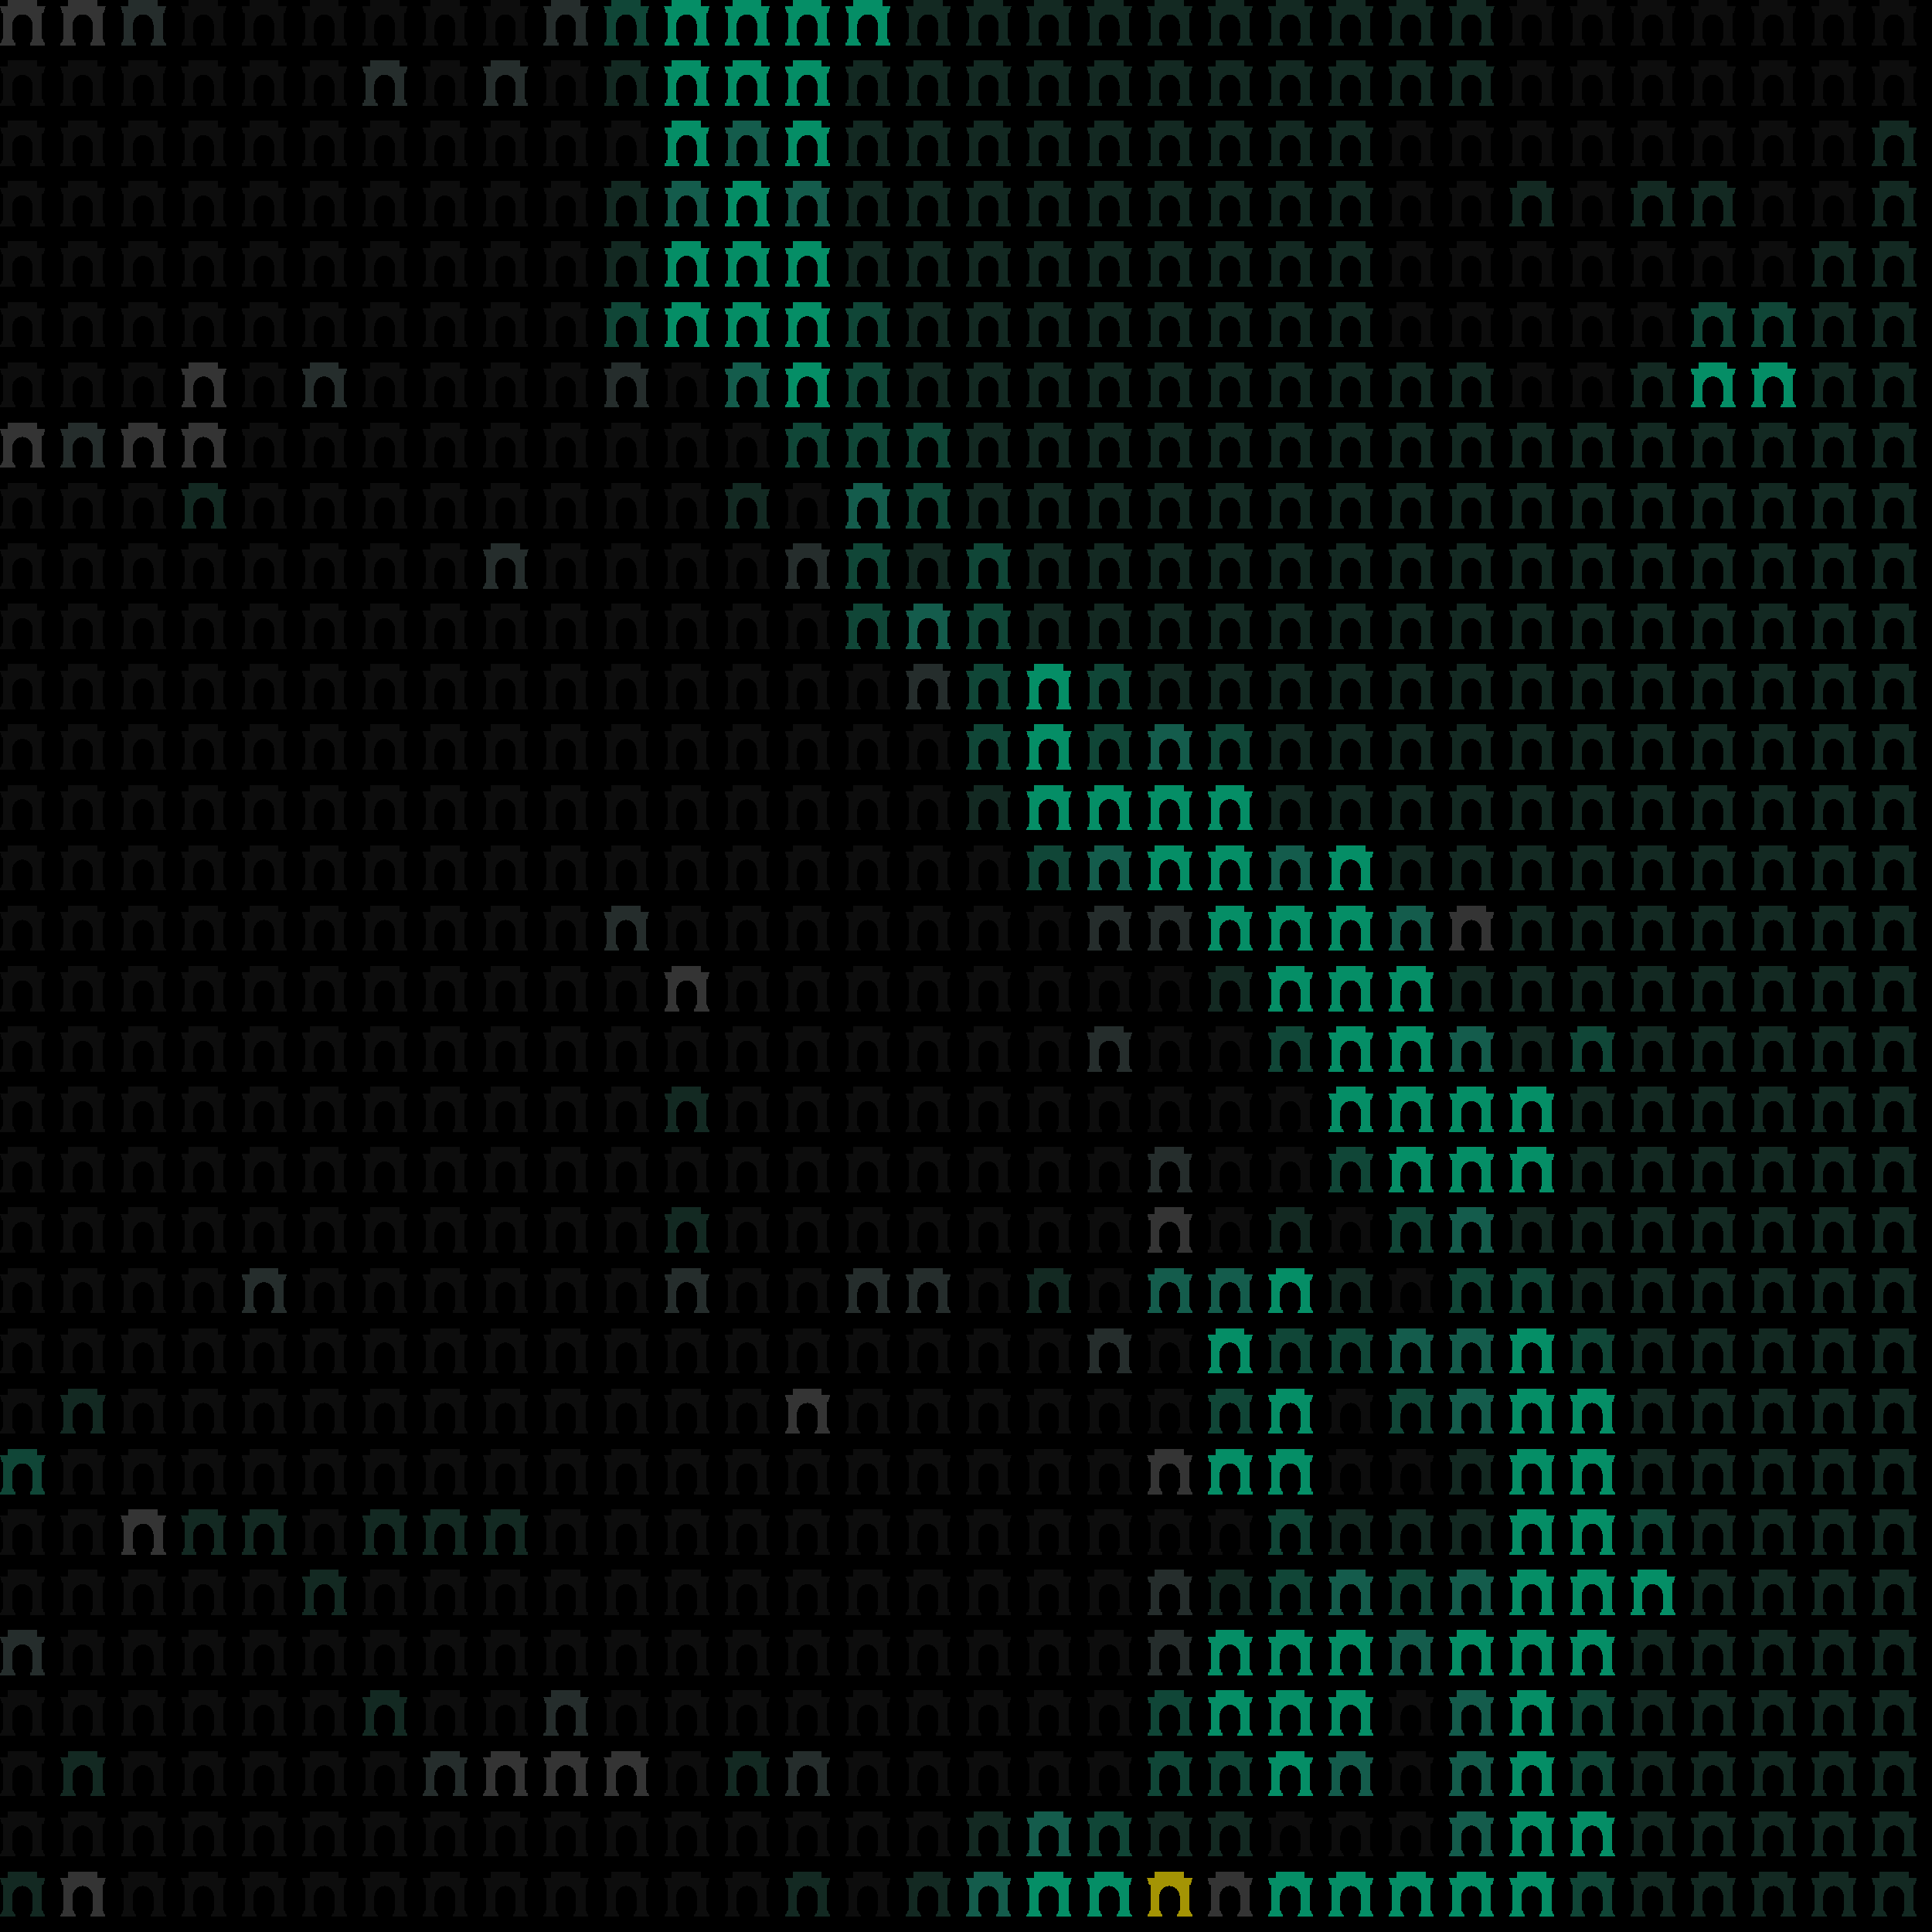
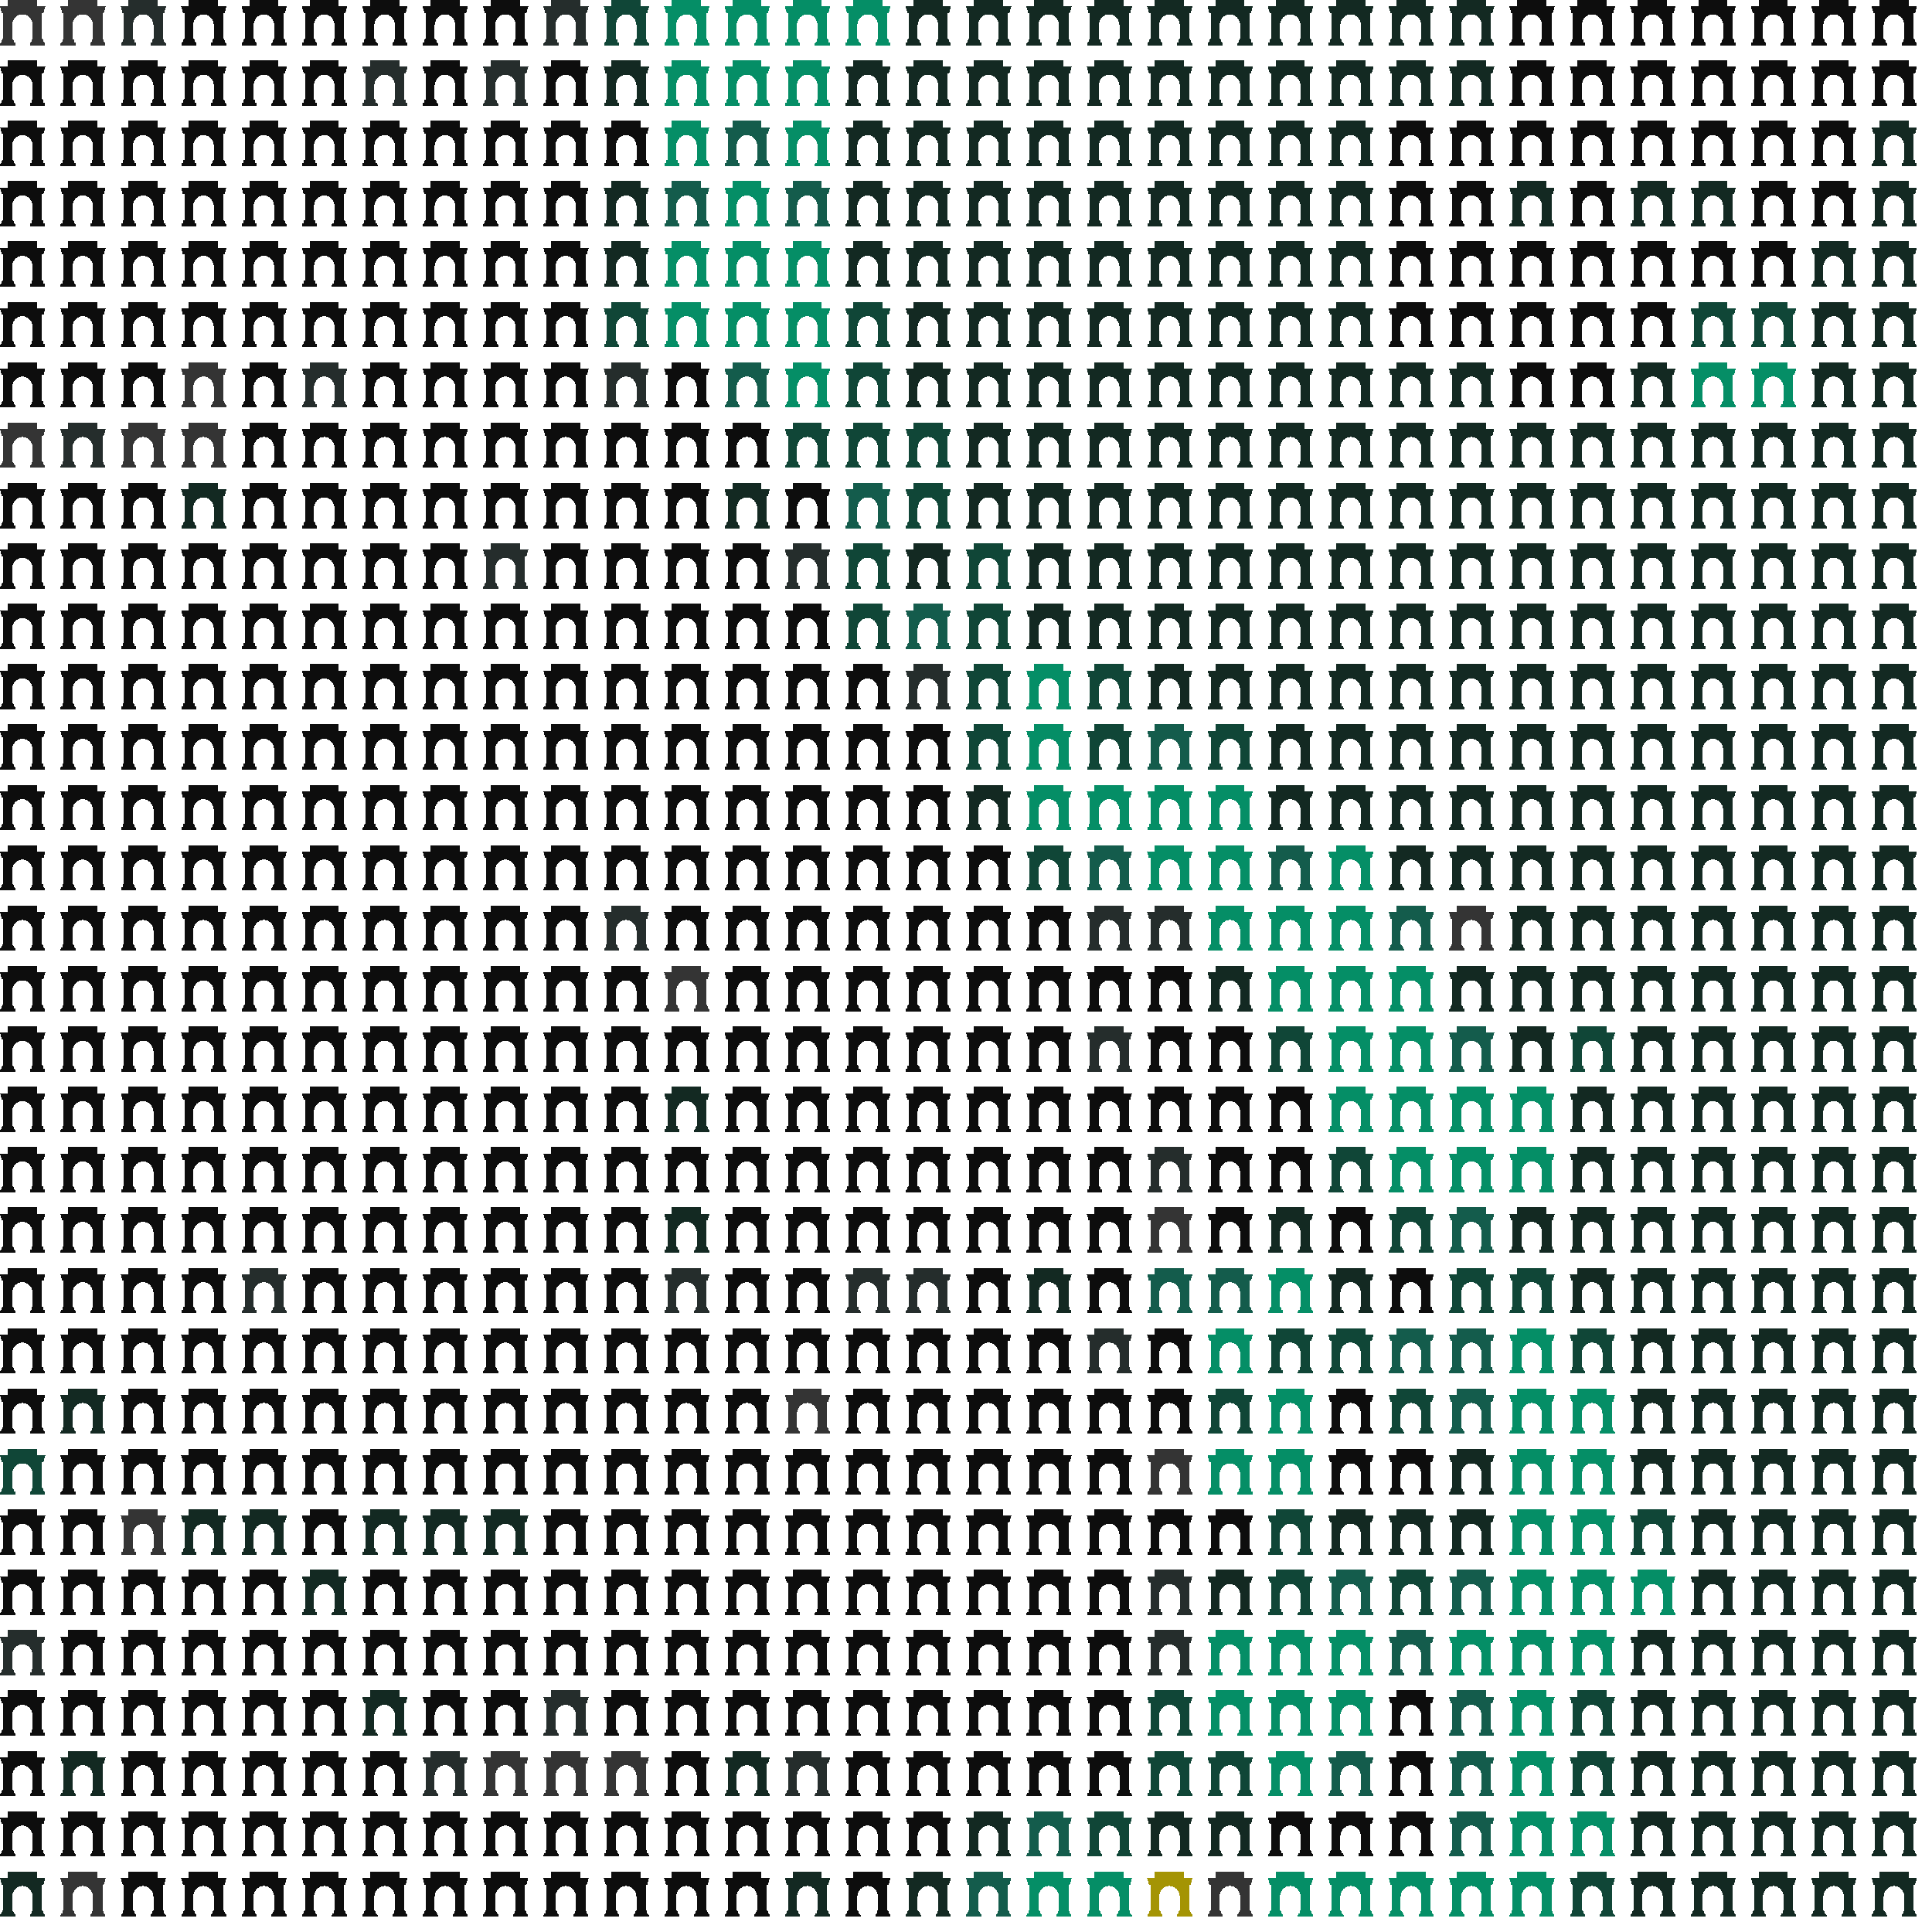
- <svg xmlns="http://www.w3.org/2000/svg" shape-rendering="crispEdges" version="1.1" viewBox="0 0 32 32" width="544" height="544">"<rect fill="#000000" height="32" width="32" />
-   <defs>
+ <svg xmlns="http://www.w3.org/2000/svg" shape-rendering="crispEdges" version="1.1" viewBox="0 0 32 32" width="544" height="544">"<defs>
    <path id="avatar" fill-rule="evenodd" clip-rule="evenodd" d="M0.129 0H0.612V0.106H0.75L0.721 0.213H0.697V0.644C0.709 0.644 0.719 0.654 0.719 0.668V0.697H0.723C0.736 0.697 0.746 0.708 0.746 0.721V0.75H0.497V0.721C0.497 0.708 0.507 0.697 0.519 0.697H0.524V0.668C0.524 0.656 0.531 0.646 0.541 0.644L0.541 0.406C0.533 0.312 0.46 0.237 0.371 0.237C0.281 0.237 0.208 0.312 0.2 0.406L0.2 0.644C0.212 0.646 0.226 0.656 0.226 0.668V0.697H0.231C0.243 0.697 0.253 0.708 0.253 0.721V0.75H0.004V0.721C0.004 0.708 0.014 0.697 0.027 0.697H0.031V0.668C0.031 0.654 0.041 0.644 0.053 0.644V0.213H0.029L0 0.106H0.129V0Z" />
  </defs>
  <use href="#avatar" fill="#343434" x="0" y="0" height="1" width="1" />
  <use href="#avatar" fill="#343434" x="1" y="0" height="1" width="1" />
  <use href="#avatar" fill="#252d2c" x="2" y="0" height="1" width="1" />
  <use href="#avatar" fill="#0d0d0d" x="3" y="0" height="1" width="1" />
  <use href="#avatar" fill="#0d0d0d" x="4" y="0" height="1" width="1" />
  <use href="#avatar" fill="#0d0d0d" x="5" y="0" height="1" width="1" />
  <use href="#avatar" fill="#0d0d0d" x="6" y="0" height="1" width="1" />
  <use href="#avatar" fill="#0d0d0d" x="7" y="0" height="1" width="1" />
  <use href="#avatar" fill="#0d0d0d" x="8" y="0" height="1" width="1" />
  <use href="#avatar" fill="#252d2c" x="9" y="0" height="1" width="1" />
  <use href="#avatar" fill="#104637" x="10" y="0" height="1" width="1" />
  <use href="#avatar" fill="#058e66" x="11" y="0" height="1" width="1" />
  <use href="#avatar" fill="#058e66" x="12" y="0" height="1" width="1" />
  <use href="#avatar" fill="#058e66" x="13" y="0" height="1" width="1" />
  <use href="#avatar" fill="#058e66" x="14" y="0" height="1" width="1" />
  <use href="#avatar" fill="#132922" x="15" y="0" height="1" width="1" />
  <use href="#avatar" fill="#132922" x="16" y="0" height="1" width="1" />
  <use href="#avatar" fill="#132922" x="17" y="0" height="1" width="1" />
  <use href="#avatar" fill="#132922" x="18" y="0" height="1" width="1" />
  <use href="#avatar" fill="#132922" x="19" y="0" height="1" width="1" />
  <use href="#avatar" fill="#132922" x="20" y="0" height="1" width="1" />
  <use href="#avatar" fill="#132922" x="21" y="0" height="1" width="1" />
  <use href="#avatar" fill="#132922" x="22" y="0" height="1" width="1" />
  <use href="#avatar" fill="#132922" x="23" y="0" height="1" width="1" />
  <use href="#avatar" fill="#132922" x="24" y="0" height="1" width="1" />
  <use href="#avatar" fill="#0d0d0d" x="25" y="0" height="1" width="1" />
  <use href="#avatar" fill="#0d0d0d" x="26" y="0" height="1" width="1" />
  <use href="#avatar" fill="#0d0d0d" x="27" y="0" height="1" width="1" />
  <use href="#avatar" fill="#0d0d0d" x="28" y="0" height="1" width="1" />
  <use href="#avatar" fill="#0d0d0d" x="29" y="0" height="1" width="1" />
  <use href="#avatar" fill="#0d0d0d" x="30" y="0" height="1" width="1" />
  <use href="#avatar" fill="#0d0d0d" x="31" y="0" height="1" width="1" />
  <use href="#avatar" fill="#0d0d0d" x="0" y="1" height="1" width="1" />
  <use href="#avatar" fill="#0d0d0d" x="1" y="1" height="1" width="1" />
  <use href="#avatar" fill="#0d0d0d" x="2" y="1" height="1" width="1" />
  <use href="#avatar" fill="#0d0d0d" x="3" y="1" height="1" width="1" />
  <use href="#avatar" fill="#0d0d0d" x="4" y="1" height="1" width="1" />
  <use href="#avatar" fill="#0d0d0d" x="5" y="1" height="1" width="1" />
  <use href="#avatar" fill="#252d2c" x="6" y="1" height="1" width="1" />
  <use href="#avatar" fill="#0d0d0d" x="7" y="1" height="1" width="1" />
  <use href="#avatar" fill="#252d2c" x="8" y="1" height="1" width="1" />
  <use href="#avatar" fill="#0d0d0d" x="9" y="1" height="1" width="1" />
  <use href="#avatar" fill="#132922" x="10" y="1" height="1" width="1" />
  <use href="#avatar" fill="#058e66" x="11" y="1" height="1" width="1" />
  <use href="#avatar" fill="#058e66" x="12" y="1" height="1" width="1" />
  <use href="#avatar" fill="#058e66" x="13" y="1" height="1" width="1" />
  <use href="#avatar" fill="#132922" x="14" y="1" height="1" width="1" />
  <use href="#avatar" fill="#132922" x="15" y="1" height="1" width="1" />
  <use href="#avatar" fill="#132922" x="16" y="1" height="1" width="1" />
  <use href="#avatar" fill="#132922" x="17" y="1" height="1" width="1" />
  <use href="#avatar" fill="#132922" x="18" y="1" height="1" width="1" />
  <use href="#avatar" fill="#132922" x="19" y="1" height="1" width="1" />
  <use href="#avatar" fill="#132922" x="20" y="1" height="1" width="1" />
  <use href="#avatar" fill="#132922" x="21" y="1" height="1" width="1" />
  <use href="#avatar" fill="#132922" x="22" y="1" height="1" width="1" />
  <use href="#avatar" fill="#132922" x="23" y="1" height="1" width="1" />
  <use href="#avatar" fill="#132922" x="24" y="1" height="1" width="1" />
  <use href="#avatar" fill="#0d0d0d" x="25" y="1" height="1" width="1" />
  <use href="#avatar" fill="#0d0d0d" x="26" y="1" height="1" width="1" />
  <use href="#avatar" fill="#0d0d0d" x="27" y="1" height="1" width="1" />
  <use href="#avatar" fill="#0d0d0d" x="28" y="1" height="1" width="1" />
  <use href="#avatar" fill="#0d0d0d" x="29" y="1" height="1" width="1" />
  <use href="#avatar" fill="#0d0d0d" x="30" y="1" height="1" width="1" />
  <use href="#avatar" fill="#0d0d0d" x="31" y="1" height="1" width="1" />
  <use href="#avatar" fill="#0d0d0d" x="0" y="2" height="1" width="1" />
  <use href="#avatar" fill="#0d0d0d" x="1" y="2" height="1" width="1" />
  <use href="#avatar" fill="#0d0d0d" x="2" y="2" height="1" width="1" />
  <use href="#avatar" fill="#0d0d0d" x="3" y="2" height="1" width="1" />
  <use href="#avatar" fill="#0d0d0d" x="4" y="2" height="1" width="1" />
  <use href="#avatar" fill="#0d0d0d" x="5" y="2" height="1" width="1" />
  <use href="#avatar" fill="#0d0d0d" x="6" y="2" height="1" width="1" />
  <use href="#avatar" fill="#0d0d0d" x="7" y="2" height="1" width="1" />
  <use href="#avatar" fill="#0d0d0d" x="8" y="2" height="1" width="1" />
  <use href="#avatar" fill="#0d0d0d" x="9" y="2" height="1" width="1" />
  <use href="#avatar" fill="#0d0d0d" x="10" y="2" height="1" width="1" />
  <use href="#avatar" fill="#058e66" x="11" y="2" height="1" width="1" />
  <use href="#avatar" fill="#145c4c" x="12" y="2" height="1" width="1" />
  <use href="#avatar" fill="#058e66" x="13" y="2" height="1" width="1" />
  <use href="#avatar" fill="#132922" x="14" y="2" height="1" width="1" />
  <use href="#avatar" fill="#132922" x="15" y="2" height="1" width="1" />
  <use href="#avatar" fill="#132922" x="16" y="2" height="1" width="1" />
  <use href="#avatar" fill="#132922" x="17" y="2" height="1" width="1" />
  <use href="#avatar" fill="#132922" x="18" y="2" height="1" width="1" />
  <use href="#avatar" fill="#132922" x="19" y="2" height="1" width="1" />
  <use href="#avatar" fill="#132922" x="20" y="2" height="1" width="1" />
  <use href="#avatar" fill="#132922" x="21" y="2" height="1" width="1" />
  <use href="#avatar" fill="#132922" x="22" y="2" height="1" width="1" />
  <use href="#avatar" fill="#0d0d0d" x="23" y="2" height="1" width="1" />
  <use href="#avatar" fill="#0d0d0d" x="24" y="2" height="1" width="1" />
  <use href="#avatar" fill="#0d0d0d" x="25" y="2" height="1" width="1" />
  <use href="#avatar" fill="#0d0d0d" x="26" y="2" height="1" width="1" />
  <use href="#avatar" fill="#0d0d0d" x="27" y="2" height="1" width="1" />
  <use href="#avatar" fill="#0d0d0d" x="28" y="2" height="1" width="1" />
  <use href="#avatar" fill="#0d0d0d" x="29" y="2" height="1" width="1" />
  <use href="#avatar" fill="#0d0d0d" x="30" y="2" height="1" width="1" />
  <use href="#avatar" fill="#132922" x="31" y="2" height="1" width="1" />
  <use href="#avatar" fill="#0d0d0d" x="0" y="3" height="1" width="1" />
  <use href="#avatar" fill="#0d0d0d" x="1" y="3" height="1" width="1" />
  <use href="#avatar" fill="#0d0d0d" x="2" y="3" height="1" width="1" />
  <use href="#avatar" fill="#0d0d0d" x="3" y="3" height="1" width="1" />
  <use href="#avatar" fill="#0d0d0d" x="4" y="3" height="1" width="1" />
  <use href="#avatar" fill="#0d0d0d" x="5" y="3" height="1" width="1" />
  <use href="#avatar" fill="#0d0d0d" x="6" y="3" height="1" width="1" />
  <use href="#avatar" fill="#0d0d0d" x="7" y="3" height="1" width="1" />
  <use href="#avatar" fill="#0d0d0d" x="8" y="3" height="1" width="1" />
  <use href="#avatar" fill="#0d0d0d" x="9" y="3" height="1" width="1" />
  <use href="#avatar" fill="#132922" x="10" y="3" height="1" width="1" />
  <use href="#avatar" fill="#145c4c" x="11" y="3" height="1" width="1" />
  <use href="#avatar" fill="#058e66" x="12" y="3" height="1" width="1" />
  <use href="#avatar" fill="#145c4c" x="13" y="3" height="1" width="1" />
  <use href="#avatar" fill="#132922" x="14" y="3" height="1" width="1" />
  <use href="#avatar" fill="#132922" x="15" y="3" height="1" width="1" />
  <use href="#avatar" fill="#132922" x="16" y="3" height="1" width="1" />
  <use href="#avatar" fill="#132922" x="17" y="3" height="1" width="1" />
  <use href="#avatar" fill="#132922" x="18" y="3" height="1" width="1" />
  <use href="#avatar" fill="#132922" x="19" y="3" height="1" width="1" />
  <use href="#avatar" fill="#132922" x="20" y="3" height="1" width="1" />
  <use href="#avatar" fill="#132922" x="21" y="3" height="1" width="1" />
  <use href="#avatar" fill="#132922" x="22" y="3" height="1" width="1" />
  <use href="#avatar" fill="#0d0d0d" x="23" y="3" height="1" width="1" />
  <use href="#avatar" fill="#0d0d0d" x="24" y="3" height="1" width="1" />
  <use href="#avatar" fill="#132922" x="25" y="3" height="1" width="1" />
  <use href="#avatar" fill="#0d0d0d" x="26" y="3" height="1" width="1" />
  <use href="#avatar" fill="#132922" x="27" y="3" height="1" width="1" />
  <use href="#avatar" fill="#132922" x="28" y="3" height="1" width="1" />
  <use href="#avatar" fill="#0d0d0d" x="29" y="3" height="1" width="1" />
  <use href="#avatar" fill="#0d0d0d" x="30" y="3" height="1" width="1" />
  <use href="#avatar" fill="#132922" x="31" y="3" height="1" width="1" />
  <use href="#avatar" fill="#0d0d0d" x="0" y="4" height="1" width="1" />
  <use href="#avatar" fill="#0d0d0d" x="1" y="4" height="1" width="1" />
  <use href="#avatar" fill="#0d0d0d" x="2" y="4" height="1" width="1" />
  <use href="#avatar" fill="#0d0d0d" x="3" y="4" height="1" width="1" />
  <use href="#avatar" fill="#0d0d0d" x="4" y="4" height="1" width="1" />
  <use href="#avatar" fill="#0d0d0d" x="5" y="4" height="1" width="1" />
  <use href="#avatar" fill="#0d0d0d" x="6" y="4" height="1" width="1" />
  <use href="#avatar" fill="#0d0d0d" x="7" y="4" height="1" width="1" />
  <use href="#avatar" fill="#0d0d0d" x="8" y="4" height="1" width="1" />
  <use href="#avatar" fill="#0d0d0d" x="9" y="4" height="1" width="1" />
  <use href="#avatar" fill="#132922" x="10" y="4" height="1" width="1" />
  <use href="#avatar" fill="#058e66" x="11" y="4" height="1" width="1" />
  <use href="#avatar" fill="#058e66" x="12" y="4" height="1" width="1" />
  <use href="#avatar" fill="#058e66" x="13" y="4" height="1" width="1" />
  <use href="#avatar" fill="#132922" x="14" y="4" height="1" width="1" />
  <use href="#avatar" fill="#132922" x="15" y="4" height="1" width="1" />
  <use href="#avatar" fill="#132922" x="16" y="4" height="1" width="1" />
  <use href="#avatar" fill="#132922" x="17" y="4" height="1" width="1" />
  <use href="#avatar" fill="#132922" x="18" y="4" height="1" width="1" />
  <use href="#avatar" fill="#132922" x="19" y="4" height="1" width="1" />
  <use href="#avatar" fill="#132922" x="20" y="4" height="1" width="1" />
  <use href="#avatar" fill="#132922" x="21" y="4" height="1" width="1" />
  <use href="#avatar" fill="#132922" x="22" y="4" height="1" width="1" />
  <use href="#avatar" fill="#0d0d0d" x="23" y="4" height="1" width="1" />
  <use href="#avatar" fill="#0d0d0d" x="24" y="4" height="1" width="1" />
  <use href="#avatar" fill="#0d0d0d" x="25" y="4" height="1" width="1" />
  <use href="#avatar" fill="#0d0d0d" x="26" y="4" height="1" width="1" />
  <use href="#avatar" fill="#0d0d0d" x="27" y="4" height="1" width="1" />
  <use href="#avatar" fill="#0d0d0d" x="28" y="4" height="1" width="1" />
  <use href="#avatar" fill="#0d0d0d" x="29" y="4" height="1" width="1" />
  <use href="#avatar" fill="#132922" x="30" y="4" height="1" width="1" />
  <use href="#avatar" fill="#132922" x="31" y="4" height="1" width="1" />
  <use href="#avatar" fill="#0d0d0d" x="0" y="5" height="1" width="1" />
  <use href="#avatar" fill="#0d0d0d" x="1" y="5" height="1" width="1" />
  <use href="#avatar" fill="#0d0d0d" x="2" y="5" height="1" width="1" />
  <use href="#avatar" fill="#0d0d0d" x="3" y="5" height="1" width="1" />
  <use href="#avatar" fill="#0d0d0d" x="4" y="5" height="1" width="1" />
  <use href="#avatar" fill="#0d0d0d" x="5" y="5" height="1" width="1" />
  <use href="#avatar" fill="#0d0d0d" x="6" y="5" height="1" width="1" />
  <use href="#avatar" fill="#0d0d0d" x="7" y="5" height="1" width="1" />
  <use href="#avatar" fill="#0d0d0d" x="8" y="5" height="1" width="1" />
  <use href="#avatar" fill="#0d0d0d" x="9" y="5" height="1" width="1" />
  <use href="#avatar" fill="#104637" x="10" y="5" height="1" width="1" />
  <use href="#avatar" fill="#058e66" x="11" y="5" height="1" width="1" />
  <use href="#avatar" fill="#058e66" x="12" y="5" height="1" width="1" />
  <use href="#avatar" fill="#058e66" x="13" y="5" height="1" width="1" />
  <use href="#avatar" fill="#104637" x="14" y="5" height="1" width="1" />
  <use href="#avatar" fill="#132922" x="15" y="5" height="1" width="1" />
  <use href="#avatar" fill="#132922" x="16" y="5" height="1" width="1" />
  <use href="#avatar" fill="#132922" x="17" y="5" height="1" width="1" />
  <use href="#avatar" fill="#132922" x="18" y="5" height="1" width="1" />
  <use href="#avatar" fill="#132922" x="19" y="5" height="1" width="1" />
  <use href="#avatar" fill="#132922" x="20" y="5" height="1" width="1" />
  <use href="#avatar" fill="#132922" x="21" y="5" height="1" width="1" />
  <use href="#avatar" fill="#132922" x="22" y="5" height="1" width="1" />
  <use href="#avatar" fill="#0d0d0d" x="23" y="5" height="1" width="1" />
  <use href="#avatar" fill="#0d0d0d" x="24" y="5" height="1" width="1" />
  <use href="#avatar" fill="#0d0d0d" x="25" y="5" height="1" width="1" />
  <use href="#avatar" fill="#0d0d0d" x="26" y="5" height="1" width="1" />
  <use href="#avatar" fill="#0d0d0d" x="27" y="5" height="1" width="1" />
  <use href="#avatar" fill="#104637" x="28" y="5" height="1" width="1" />
  <use href="#avatar" fill="#104637" x="29" y="5" height="1" width="1" />
  <use href="#avatar" fill="#132922" x="30" y="5" height="1" width="1" />
  <use href="#avatar" fill="#132922" x="31" y="5" height="1" width="1" />
  <use href="#avatar" fill="#0d0d0d" x="0" y="6" height="1" width="1" />
  <use href="#avatar" fill="#0d0d0d" x="1" y="6" height="1" width="1" />
  <use href="#avatar" fill="#0d0d0d" x="2" y="6" height="1" width="1" />
  <use href="#avatar" fill="#343434" x="3" y="6" height="1" width="1" />
  <use href="#avatar" fill="#0d0d0d" x="4" y="6" height="1" width="1" />
  <use href="#avatar" fill="#252d2c" x="5" y="6" height="1" width="1" />
  <use href="#avatar" fill="#0d0d0d" x="6" y="6" height="1" width="1" />
  <use href="#avatar" fill="#0d0d0d" x="7" y="6" height="1" width="1" />
  <use href="#avatar" fill="#0d0d0d" x="8" y="6" height="1" width="1" />
  <use href="#avatar" fill="#0d0d0d" x="9" y="6" height="1" width="1" />
  <use href="#avatar" fill="#252d2c" x="10" y="6" height="1" width="1" />
  <use href="#avatar" fill="#0d0d0d" x="11" y="6" height="1" width="1" />
  <use href="#avatar" fill="#145c4c" x="12" y="6" height="1" width="1" />
  <use href="#avatar" fill="#058e66" x="13" y="6" height="1" width="1" />
  <use href="#avatar" fill="#104637" x="14" y="6" height="1" width="1" />
  <use href="#avatar" fill="#132922" x="15" y="6" height="1" width="1" />
  <use href="#avatar" fill="#132922" x="16" y="6" height="1" width="1" />
  <use href="#avatar" fill="#132922" x="17" y="6" height="1" width="1" />
  <use href="#avatar" fill="#132922" x="18" y="6" height="1" width="1" />
  <use href="#avatar" fill="#132922" x="19" y="6" height="1" width="1" />
  <use href="#avatar" fill="#132922" x="20" y="6" height="1" width="1" />
  <use href="#avatar" fill="#132922" x="21" y="6" height="1" width="1" />
  <use href="#avatar" fill="#132922" x="22" y="6" height="1" width="1" />
  <use href="#avatar" fill="#132922" x="23" y="6" height="1" width="1" />
  <use href="#avatar" fill="#132922" x="24" y="6" height="1" width="1" />
  <use href="#avatar" fill="#0d0d0d" x="25" y="6" height="1" width="1" />
  <use href="#avatar" fill="#0d0d0d" x="26" y="6" height="1" width="1" />
  <use href="#avatar" fill="#132922" x="27" y="6" height="1" width="1" />
  <use href="#avatar" fill="#058e66" x="28" y="6" height="1" width="1" />
  <use href="#avatar" fill="#058e66" x="29" y="6" height="1" width="1" />
  <use href="#avatar" fill="#132922" x="30" y="6" height="1" width="1" />
  <use href="#avatar" fill="#132922" x="31" y="6" height="1" width="1" />
  <use href="#avatar" fill="#343434" x="0" y="7" height="1" width="1" />
  <use href="#avatar" fill="#252d2c" x="1" y="7" height="1" width="1" />
  <use href="#avatar" fill="#343434" x="2" y="7" height="1" width="1" />
  <use href="#avatar" fill="#343434" x="3" y="7" height="1" width="1" />
  <use href="#avatar" fill="#0d0d0d" x="4" y="7" height="1" width="1" />
  <use href="#avatar" fill="#0d0d0d" x="5" y="7" height="1" width="1" />
  <use href="#avatar" fill="#0d0d0d" x="6" y="7" height="1" width="1" />
  <use href="#avatar" fill="#0d0d0d" x="7" y="7" height="1" width="1" />
  <use href="#avatar" fill="#0d0d0d" x="8" y="7" height="1" width="1" />
  <use href="#avatar" fill="#0d0d0d" x="9" y="7" height="1" width="1" />
  <use href="#avatar" fill="#0d0d0d" x="10" y="7" height="1" width="1" />
  <use href="#avatar" fill="#0d0d0d" x="11" y="7" height="1" width="1" />
  <use href="#avatar" fill="#0d0d0d" x="12" y="7" height="1" width="1" />
  <use href="#avatar" fill="#104637" x="13" y="7" height="1" width="1" />
  <use href="#avatar" fill="#104637" x="14" y="7" height="1" width="1" />
  <use href="#avatar" fill="#104637" x="15" y="7" height="1" width="1" />
  <use href="#avatar" fill="#132922" x="16" y="7" height="1" width="1" />
  <use href="#avatar" fill="#132922" x="17" y="7" height="1" width="1" />
  <use href="#avatar" fill="#132922" x="18" y="7" height="1" width="1" />
  <use href="#avatar" fill="#132922" x="19" y="7" height="1" width="1" />
  <use href="#avatar" fill="#132922" x="20" y="7" height="1" width="1" />
  <use href="#avatar" fill="#132922" x="21" y="7" height="1" width="1" />
  <use href="#avatar" fill="#132922" x="22" y="7" height="1" width="1" />
  <use href="#avatar" fill="#132922" x="23" y="7" height="1" width="1" />
  <use href="#avatar" fill="#132922" x="24" y="7" height="1" width="1" />
  <use href="#avatar" fill="#132922" x="25" y="7" height="1" width="1" />
  <use href="#avatar" fill="#132922" x="26" y="7" height="1" width="1" />
  <use href="#avatar" fill="#132922" x="27" y="7" height="1" width="1" />
  <use href="#avatar" fill="#132922" x="28" y="7" height="1" width="1" />
  <use href="#avatar" fill="#132922" x="29" y="7" height="1" width="1" />
  <use href="#avatar" fill="#132922" x="30" y="7" height="1" width="1" />
  <use href="#avatar" fill="#132922" x="31" y="7" height="1" width="1" />
  <use href="#avatar" fill="#0d0d0d" x="0" y="8" height="1" width="1" />
  <use href="#avatar" fill="#0d0d0d" x="1" y="8" height="1" width="1" />
  <use href="#avatar" fill="#0d0d0d" x="2" y="8" height="1" width="1" />
  <use href="#avatar" fill="#132922" x="3" y="8" height="1" width="1" />
  <use href="#avatar" fill="#0d0d0d" x="4" y="8" height="1" width="1" />
  <use href="#avatar" fill="#0d0d0d" x="5" y="8" height="1" width="1" />
  <use href="#avatar" fill="#0d0d0d" x="6" y="8" height="1" width="1" />
  <use href="#avatar" fill="#0d0d0d" x="7" y="8" height="1" width="1" />
  <use href="#avatar" fill="#0d0d0d" x="8" y="8" height="1" width="1" />
  <use href="#avatar" fill="#0d0d0d" x="9" y="8" height="1" width="1" />
  <use href="#avatar" fill="#0d0d0d" x="10" y="8" height="1" width="1" />
  <use href="#avatar" fill="#0d0d0d" x="11" y="8" height="1" width="1" />
  <use href="#avatar" fill="#132922" x="12" y="8" height="1" width="1" />
  <use href="#avatar" fill="#0d0d0d" x="13" y="8" height="1" width="1" />
  <use href="#avatar" fill="#145c4c" x="14" y="8" height="1" width="1" />
  <use href="#avatar" fill="#104637" x="15" y="8" height="1" width="1" />
  <use href="#avatar" fill="#132922" x="16" y="8" height="1" width="1" />
  <use href="#avatar" fill="#132922" x="17" y="8" height="1" width="1" />
  <use href="#avatar" fill="#132922" x="18" y="8" height="1" width="1" />
  <use href="#avatar" fill="#132922" x="19" y="8" height="1" width="1" />
  <use href="#avatar" fill="#132922" x="20" y="8" height="1" width="1" />
  <use href="#avatar" fill="#132922" x="21" y="8" height="1" width="1" />
  <use href="#avatar" fill="#132922" x="22" y="8" height="1" width="1" />
  <use href="#avatar" fill="#132922" x="23" y="8" height="1" width="1" />
  <use href="#avatar" fill="#132922" x="24" y="8" height="1" width="1" />
  <use href="#avatar" fill="#132922" x="25" y="8" height="1" width="1" />
  <use href="#avatar" fill="#132922" x="26" y="8" height="1" width="1" />
  <use href="#avatar" fill="#132922" x="27" y="8" height="1" width="1" />
  <use href="#avatar" fill="#132922" x="28" y="8" height="1" width="1" />
  <use href="#avatar" fill="#132922" x="29" y="8" height="1" width="1" />
  <use href="#avatar" fill="#132922" x="30" y="8" height="1" width="1" />
  <use href="#avatar" fill="#132922" x="31" y="8" height="1" width="1" />
  <use href="#avatar" fill="#0d0d0d" x="0" y="9" height="1" width="1" />
  <use href="#avatar" fill="#0d0d0d" x="1" y="9" height="1" width="1" />
  <use href="#avatar" fill="#0d0d0d" x="2" y="9" height="1" width="1" />
  <use href="#avatar" fill="#0d0d0d" x="3" y="9" height="1" width="1" />
  <use href="#avatar" fill="#0d0d0d" x="4" y="9" height="1" width="1" />
  <use href="#avatar" fill="#0d0d0d" x="5" y="9" height="1" width="1" />
  <use href="#avatar" fill="#0d0d0d" x="6" y="9" height="1" width="1" />
  <use href="#avatar" fill="#0d0d0d" x="7" y="9" height="1" width="1" />
  <use href="#avatar" fill="#252d2c" x="8" y="9" height="1" width="1" />
  <use href="#avatar" fill="#0d0d0d" x="9" y="9" height="1" width="1" />
  <use href="#avatar" fill="#0d0d0d" x="10" y="9" height="1" width="1" />
  <use href="#avatar" fill="#0d0d0d" x="11" y="9" height="1" width="1" />
  <use href="#avatar" fill="#0d0d0d" x="12" y="9" height="1" width="1" />
  <use href="#avatar" fill="#252d2c" x="13" y="9" height="1" width="1" />
  <use href="#avatar" fill="#104637" x="14" y="9" height="1" width="1" />
  <use href="#avatar" fill="#132922" x="15" y="9" height="1" width="1" />
  <use href="#avatar" fill="#104637" x="16" y="9" height="1" width="1" />
  <use href="#avatar" fill="#132922" x="17" y="9" height="1" width="1" />
  <use href="#avatar" fill="#132922" x="18" y="9" height="1" width="1" />
  <use href="#avatar" fill="#132922" x="19" y="9" height="1" width="1" />
  <use href="#avatar" fill="#132922" x="20" y="9" height="1" width="1" />
  <use href="#avatar" fill="#132922" x="21" y="9" height="1" width="1" />
  <use href="#avatar" fill="#132922" x="22" y="9" height="1" width="1" />
  <use href="#avatar" fill="#132922" x="23" y="9" height="1" width="1" />
  <use href="#avatar" fill="#132922" x="24" y="9" height="1" width="1" />
  <use href="#avatar" fill="#132922" x="25" y="9" height="1" width="1" />
  <use href="#avatar" fill="#132922" x="26" y="9" height="1" width="1" />
  <use href="#avatar" fill="#132922" x="27" y="9" height="1" width="1" />
  <use href="#avatar" fill="#132922" x="28" y="9" height="1" width="1" />
  <use href="#avatar" fill="#132922" x="29" y="9" height="1" width="1" />
  <use href="#avatar" fill="#132922" x="30" y="9" height="1" width="1" />
  <use href="#avatar" fill="#132922" x="31" y="9" height="1" width="1" />
  <use href="#avatar" fill="#0d0d0d" x="0" y="10" height="1" width="1" />
  <use href="#avatar" fill="#0d0d0d" x="1" y="10" height="1" width="1" />
  <use href="#avatar" fill="#0d0d0d" x="2" y="10" height="1" width="1" />
  <use href="#avatar" fill="#0d0d0d" x="3" y="10" height="1" width="1" />
  <use href="#avatar" fill="#0d0d0d" x="4" y="10" height="1" width="1" />
  <use href="#avatar" fill="#0d0d0d" x="5" y="10" height="1" width="1" />
  <use href="#avatar" fill="#0d0d0d" x="6" y="10" height="1" width="1" />
  <use href="#avatar" fill="#0d0d0d" x="7" y="10" height="1" width="1" />
  <use href="#avatar" fill="#0d0d0d" x="8" y="10" height="1" width="1" />
  <use href="#avatar" fill="#0d0d0d" x="9" y="10" height="1" width="1" />
  <use href="#avatar" fill="#0d0d0d" x="10" y="10" height="1" width="1" />
  <use href="#avatar" fill="#0d0d0d" x="11" y="10" height="1" width="1" />
  <use href="#avatar" fill="#0d0d0d" x="12" y="10" height="1" width="1" />
  <use href="#avatar" fill="#0d0d0d" x="13" y="10" height="1" width="1" />
  <use href="#avatar" fill="#104637" x="14" y="10" height="1" width="1" />
  <use href="#avatar" fill="#145c4c" x="15" y="10" height="1" width="1" />
  <use href="#avatar" fill="#104637" x="16" y="10" height="1" width="1" />
  <use href="#avatar" fill="#132922" x="17" y="10" height="1" width="1" />
  <use href="#avatar" fill="#132922" x="18" y="10" height="1" width="1" />
  <use href="#avatar" fill="#132922" x="19" y="10" height="1" width="1" />
  <use href="#avatar" fill="#132922" x="20" y="10" height="1" width="1" />
  <use href="#avatar" fill="#132922" x="21" y="10" height="1" width="1" />
  <use href="#avatar" fill="#132922" x="22" y="10" height="1" width="1" />
  <use href="#avatar" fill="#132922" x="23" y="10" height="1" width="1" />
  <use href="#avatar" fill="#132922" x="24" y="10" height="1" width="1" />
  <use href="#avatar" fill="#132922" x="25" y="10" height="1" width="1" />
  <use href="#avatar" fill="#132922" x="26" y="10" height="1" width="1" />
  <use href="#avatar" fill="#132922" x="27" y="10" height="1" width="1" />
  <use href="#avatar" fill="#132922" x="28" y="10" height="1" width="1" />
  <use href="#avatar" fill="#132922" x="29" y="10" height="1" width="1" />
  <use href="#avatar" fill="#132922" x="30" y="10" height="1" width="1" />
  <use href="#avatar" fill="#132922" x="31" y="10" height="1" width="1" />
  <use href="#avatar" fill="#0d0d0d" x="0" y="11" height="1" width="1" />
  <use href="#avatar" fill="#0d0d0d" x="1" y="11" height="1" width="1" />
  <use href="#avatar" fill="#0d0d0d" x="2" y="11" height="1" width="1" />
  <use href="#avatar" fill="#0d0d0d" x="3" y="11" height="1" width="1" />
  <use href="#avatar" fill="#0d0d0d" x="4" y="11" height="1" width="1" />
  <use href="#avatar" fill="#0d0d0d" x="5" y="11" height="1" width="1" />
  <use href="#avatar" fill="#0d0d0d" x="6" y="11" height="1" width="1" />
  <use href="#avatar" fill="#0d0d0d" x="7" y="11" height="1" width="1" />
  <use href="#avatar" fill="#0d0d0d" x="8" y="11" height="1" width="1" />
  <use href="#avatar" fill="#0d0d0d" x="9" y="11" height="1" width="1" />
  <use href="#avatar" fill="#0d0d0d" x="10" y="11" height="1" width="1" />
  <use href="#avatar" fill="#0d0d0d" x="11" y="11" height="1" width="1" />
  <use href="#avatar" fill="#0d0d0d" x="12" y="11" height="1" width="1" />
  <use href="#avatar" fill="#0d0d0d" x="13" y="11" height="1" width="1" />
  <use href="#avatar" fill="#0d0d0d" x="14" y="11" height="1" width="1" />
  <use href="#avatar" fill="#252d2c" x="15" y="11" height="1" width="1" />
  <use href="#avatar" fill="#104637" x="16" y="11" height="1" width="1" />
  <use href="#avatar" fill="#058e66" x="17" y="11" height="1" width="1" />
  <use href="#avatar" fill="#104637" x="18" y="11" height="1" width="1" />
  <use href="#avatar" fill="#132922" x="19" y="11" height="1" width="1" />
  <use href="#avatar" fill="#132922" x="20" y="11" height="1" width="1" />
  <use href="#avatar" fill="#132922" x="21" y="11" height="1" width="1" />
  <use href="#avatar" fill="#132922" x="22" y="11" height="1" width="1" />
  <use href="#avatar" fill="#132922" x="23" y="11" height="1" width="1" />
  <use href="#avatar" fill="#132922" x="24" y="11" height="1" width="1" />
  <use href="#avatar" fill="#132922" x="25" y="11" height="1" width="1" />
  <use href="#avatar" fill="#132922" x="26" y="11" height="1" width="1" />
  <use href="#avatar" fill="#132922" x="27" y="11" height="1" width="1" />
  <use href="#avatar" fill="#132922" x="28" y="11" height="1" width="1" />
  <use href="#avatar" fill="#132922" x="29" y="11" height="1" width="1" />
  <use href="#avatar" fill="#132922" x="30" y="11" height="1" width="1" />
  <use href="#avatar" fill="#132922" x="31" y="11" height="1" width="1" />
  <use href="#avatar" fill="#0d0d0d" x="0" y="12" height="1" width="1" />
  <use href="#avatar" fill="#0d0d0d" x="1" y="12" height="1" width="1" />
  <use href="#avatar" fill="#0d0d0d" x="2" y="12" height="1" width="1" />
  <use href="#avatar" fill="#0d0d0d" x="3" y="12" height="1" width="1" />
  <use href="#avatar" fill="#0d0d0d" x="4" y="12" height="1" width="1" />
  <use href="#avatar" fill="#0d0d0d" x="5" y="12" height="1" width="1" />
  <use href="#avatar" fill="#0d0d0d" x="6" y="12" height="1" width="1" />
  <use href="#avatar" fill="#0d0d0d" x="7" y="12" height="1" width="1" />
  <use href="#avatar" fill="#0d0d0d" x="8" y="12" height="1" width="1" />
  <use href="#avatar" fill="#0d0d0d" x="9" y="12" height="1" width="1" />
  <use href="#avatar" fill="#0d0d0d" x="10" y="12" height="1" width="1" />
  <use href="#avatar" fill="#0d0d0d" x="11" y="12" height="1" width="1" />
  <use href="#avatar" fill="#0d0d0d" x="12" y="12" height="1" width="1" />
  <use href="#avatar" fill="#0d0d0d" x="13" y="12" height="1" width="1" />
  <use href="#avatar" fill="#0d0d0d" x="14" y="12" height="1" width="1" />
  <use href="#avatar" fill="#0d0d0d" x="15" y="12" height="1" width="1" />
  <use href="#avatar" fill="#104637" x="16" y="12" height="1" width="1" />
  <use href="#avatar" fill="#058e66" x="17" y="12" height="1" width="1" />
  <use href="#avatar" fill="#104637" x="18" y="12" height="1" width="1" />
  <use href="#avatar" fill="#145c4c" x="19" y="12" height="1" width="1" />
  <use href="#avatar" fill="#104637" x="20" y="12" height="1" width="1" />
  <use href="#avatar" fill="#132922" x="21" y="12" height="1" width="1" />
  <use href="#avatar" fill="#132922" x="22" y="12" height="1" width="1" />
  <use href="#avatar" fill="#132922" x="23" y="12" height="1" width="1" />
  <use href="#avatar" fill="#132922" x="24" y="12" height="1" width="1" />
  <use href="#avatar" fill="#132922" x="25" y="12" height="1" width="1" />
  <use href="#avatar" fill="#132922" x="26" y="12" height="1" width="1" />
  <use href="#avatar" fill="#132922" x="27" y="12" height="1" width="1" />
  <use href="#avatar" fill="#132922" x="28" y="12" height="1" width="1" />
  <use href="#avatar" fill="#132922" x="29" y="12" height="1" width="1" />
  <use href="#avatar" fill="#132922" x="30" y="12" height="1" width="1" />
  <use href="#avatar" fill="#132922" x="31" y="12" height="1" width="1" />
  <use href="#avatar" fill="#0d0d0d" x="0" y="13" height="1" width="1" />
  <use href="#avatar" fill="#0d0d0d" x="1" y="13" height="1" width="1" />
  <use href="#avatar" fill="#0d0d0d" x="2" y="13" height="1" width="1" />
  <use href="#avatar" fill="#0d0d0d" x="3" y="13" height="1" width="1" />
  <use href="#avatar" fill="#0d0d0d" x="4" y="13" height="1" width="1" />
  <use href="#avatar" fill="#0d0d0d" x="5" y="13" height="1" width="1" />
  <use href="#avatar" fill="#0d0d0d" x="6" y="13" height="1" width="1" />
  <use href="#avatar" fill="#0d0d0d" x="7" y="13" height="1" width="1" />
  <use href="#avatar" fill="#0d0d0d" x="8" y="13" height="1" width="1" />
  <use href="#avatar" fill="#0d0d0d" x="9" y="13" height="1" width="1" />
  <use href="#avatar" fill="#0d0d0d" x="10" y="13" height="1" width="1" />
  <use href="#avatar" fill="#0d0d0d" x="11" y="13" height="1" width="1" />
  <use href="#avatar" fill="#0d0d0d" x="12" y="13" height="1" width="1" />
  <use href="#avatar" fill="#0d0d0d" x="13" y="13" height="1" width="1" />
  <use href="#avatar" fill="#0d0d0d" x="14" y="13" height="1" width="1" />
  <use href="#avatar" fill="#0d0d0d" x="15" y="13" height="1" width="1" />
  <use href="#avatar" fill="#132922" x="16" y="13" height="1" width="1" />
  <use href="#avatar" fill="#058e66" x="17" y="13" height="1" width="1" />
  <use href="#avatar" fill="#058e66" x="18" y="13" height="1" width="1" />
  <use href="#avatar" fill="#058e66" x="19" y="13" height="1" width="1" />
  <use href="#avatar" fill="#058e66" x="20" y="13" height="1" width="1" />
  <use href="#avatar" fill="#132922" x="21" y="13" height="1" width="1" />
  <use href="#avatar" fill="#132922" x="22" y="13" height="1" width="1" />
  <use href="#avatar" fill="#132922" x="23" y="13" height="1" width="1" />
  <use href="#avatar" fill="#132922" x="24" y="13" height="1" width="1" />
  <use href="#avatar" fill="#132922" x="25" y="13" height="1" width="1" />
  <use href="#avatar" fill="#132922" x="26" y="13" height="1" width="1" />
  <use href="#avatar" fill="#132922" x="27" y="13" height="1" width="1" />
  <use href="#avatar" fill="#132922" x="28" y="13" height="1" width="1" />
  <use href="#avatar" fill="#132922" x="29" y="13" height="1" width="1" />
  <use href="#avatar" fill="#132922" x="30" y="13" height="1" width="1" />
  <use href="#avatar" fill="#132922" x="31" y="13" height="1" width="1" />
  <use href="#avatar" fill="#0d0d0d" x="0" y="14" height="1" width="1" />
  <use href="#avatar" fill="#0d0d0d" x="1" y="14" height="1" width="1" />
  <use href="#avatar" fill="#0d0d0d" x="2" y="14" height="1" width="1" />
  <use href="#avatar" fill="#0d0d0d" x="3" y="14" height="1" width="1" />
  <use href="#avatar" fill="#0d0d0d" x="4" y="14" height="1" width="1" />
  <use href="#avatar" fill="#0d0d0d" x="5" y="14" height="1" width="1" />
  <use href="#avatar" fill="#0d0d0d" x="6" y="14" height="1" width="1" />
  <use href="#avatar" fill="#0d0d0d" x="7" y="14" height="1" width="1" />
  <use href="#avatar" fill="#0d0d0d" x="8" y="14" height="1" width="1" />
  <use href="#avatar" fill="#0d0d0d" x="9" y="14" height="1" width="1" />
  <use href="#avatar" fill="#0d0d0d" x="10" y="14" height="1" width="1" />
  <use href="#avatar" fill="#0d0d0d" x="11" y="14" height="1" width="1" />
  <use href="#avatar" fill="#0d0d0d" x="12" y="14" height="1" width="1" />
  <use href="#avatar" fill="#0d0d0d" x="13" y="14" height="1" width="1" />
  <use href="#avatar" fill="#0d0d0d" x="14" y="14" height="1" width="1" />
  <use href="#avatar" fill="#0d0d0d" x="15" y="14" height="1" width="1" />
  <use href="#avatar" fill="#0d0d0d" x="16" y="14" height="1" width="1" />
  <use href="#avatar" fill="#104637" x="17" y="14" height="1" width="1" />
  <use href="#avatar" fill="#145c4c" x="18" y="14" height="1" width="1" />
  <use href="#avatar" fill="#058e66" x="19" y="14" height="1" width="1" />
  <use href="#avatar" fill="#058e66" x="20" y="14" height="1" width="1" />
  <use href="#avatar" fill="#145c4c" x="21" y="14" height="1" width="1" />
  <use href="#avatar" fill="#058e66" x="22" y="14" height="1" width="1" />
  <use href="#avatar" fill="#132922" x="23" y="14" height="1" width="1" />
  <use href="#avatar" fill="#132922" x="24" y="14" height="1" width="1" />
  <use href="#avatar" fill="#132922" x="25" y="14" height="1" width="1" />
  <use href="#avatar" fill="#132922" x="26" y="14" height="1" width="1" />
  <use href="#avatar" fill="#132922" x="27" y="14" height="1" width="1" />
  <use href="#avatar" fill="#132922" x="28" y="14" height="1" width="1" />
  <use href="#avatar" fill="#132922" x="29" y="14" height="1" width="1" />
  <use href="#avatar" fill="#132922" x="30" y="14" height="1" width="1" />
  <use href="#avatar" fill="#132922" x="31" y="14" height="1" width="1" />
  <use href="#avatar" fill="#0d0d0d" x="0" y="15" height="1" width="1" />
  <use href="#avatar" fill="#0d0d0d" x="1" y="15" height="1" width="1" />
  <use href="#avatar" fill="#0d0d0d" x="2" y="15" height="1" width="1" />
  <use href="#avatar" fill="#0d0d0d" x="3" y="15" height="1" width="1" />
  <use href="#avatar" fill="#0d0d0d" x="4" y="15" height="1" width="1" />
  <use href="#avatar" fill="#0d0d0d" x="5" y="15" height="1" width="1" />
  <use href="#avatar" fill="#0d0d0d" x="6" y="15" height="1" width="1" />
  <use href="#avatar" fill="#0d0d0d" x="7" y="15" height="1" width="1" />
  <use href="#avatar" fill="#0d0d0d" x="8" y="15" height="1" width="1" />
  <use href="#avatar" fill="#0d0d0d" x="9" y="15" height="1" width="1" />
  <use href="#avatar" fill="#252d2c" x="10" y="15" height="1" width="1" />
  <use href="#avatar" fill="#0d0d0d" x="11" y="15" height="1" width="1" />
  <use href="#avatar" fill="#0d0d0d" x="12" y="15" height="1" width="1" />
  <use href="#avatar" fill="#0d0d0d" x="13" y="15" height="1" width="1" />
  <use href="#avatar" fill="#0d0d0d" x="14" y="15" height="1" width="1" />
  <use href="#avatar" fill="#0d0d0d" x="15" y="15" height="1" width="1" />
  <use href="#avatar" fill="#0d0d0d" x="16" y="15" height="1" width="1" />
  <use href="#avatar" fill="#0d0d0d" x="17" y="15" height="1" width="1" />
  <use href="#avatar" fill="#252d2c" x="18" y="15" height="1" width="1" />
  <use href="#avatar" fill="#252d2c" x="19" y="15" height="1" width="1" />
  <use href="#avatar" fill="#058e66" x="20" y="15" height="1" width="1" />
  <use href="#avatar" fill="#058e66" x="21" y="15" height="1" width="1" />
  <use href="#avatar" fill="#058e66" x="22" y="15" height="1" width="1" />
  <use href="#avatar" fill="#145c4c" x="23" y="15" height="1" width="1" />
  <use href="#avatar" fill="#343434" x="24" y="15" height="1" width="1" />
  <use href="#avatar" fill="#132922" x="25" y="15" height="1" width="1" />
  <use href="#avatar" fill="#132922" x="26" y="15" height="1" width="1" />
  <use href="#avatar" fill="#132922" x="27" y="15" height="1" width="1" />
  <use href="#avatar" fill="#132922" x="28" y="15" height="1" width="1" />
  <use href="#avatar" fill="#132922" x="29" y="15" height="1" width="1" />
  <use href="#avatar" fill="#132922" x="30" y="15" height="1" width="1" />
  <use href="#avatar" fill="#132922" x="31" y="15" height="1" width="1" />
  <use href="#avatar" fill="#0d0d0d" x="0" y="16" height="1" width="1" />
  <use href="#avatar" fill="#0d0d0d" x="1" y="16" height="1" width="1" />
  <use href="#avatar" fill="#0d0d0d" x="2" y="16" height="1" width="1" />
  <use href="#avatar" fill="#0d0d0d" x="3" y="16" height="1" width="1" />
  <use href="#avatar" fill="#0d0d0d" x="4" y="16" height="1" width="1" />
  <use href="#avatar" fill="#0d0d0d" x="5" y="16" height="1" width="1" />
  <use href="#avatar" fill="#0d0d0d" x="6" y="16" height="1" width="1" />
  <use href="#avatar" fill="#0d0d0d" x="7" y="16" height="1" width="1" />
  <use href="#avatar" fill="#0d0d0d" x="8" y="16" height="1" width="1" />
  <use href="#avatar" fill="#0d0d0d" x="9" y="16" height="1" width="1" />
  <use href="#avatar" fill="#0d0d0d" x="10" y="16" height="1" width="1" />
  <use href="#avatar" fill="#343434" x="11" y="16" height="1" width="1" />
  <use href="#avatar" fill="#0d0d0d" x="12" y="16" height="1" width="1" />
  <use href="#avatar" fill="#0d0d0d" x="13" y="16" height="1" width="1" />
  <use href="#avatar" fill="#0d0d0d" x="14" y="16" height="1" width="1" />
  <use href="#avatar" fill="#0d0d0d" x="15" y="16" height="1" width="1" />
  <use href="#avatar" fill="#0d0d0d" x="16" y="16" height="1" width="1" />
  <use href="#avatar" fill="#0d0d0d" x="17" y="16" height="1" width="1" />
  <use href="#avatar" fill="#0d0d0d" x="18" y="16" height="1" width="1" />
  <use href="#avatar" fill="#0d0d0d" x="19" y="16" height="1" width="1" />
  <use href="#avatar" fill="#132922" x="20" y="16" height="1" width="1" />
  <use href="#avatar" fill="#058e66" x="21" y="16" height="1" width="1" />
  <use href="#avatar" fill="#058e66" x="22" y="16" height="1" width="1" />
  <use href="#avatar" fill="#058e66" x="23" y="16" height="1" width="1" />
  <use href="#avatar" fill="#132922" x="24" y="16" height="1" width="1" />
  <use href="#avatar" fill="#132922" x="25" y="16" height="1" width="1" />
  <use href="#avatar" fill="#132922" x="26" y="16" height="1" width="1" />
  <use href="#avatar" fill="#132922" x="27" y="16" height="1" width="1" />
  <use href="#avatar" fill="#132922" x="28" y="16" height="1" width="1" />
  <use href="#avatar" fill="#132922" x="29" y="16" height="1" width="1" />
  <use href="#avatar" fill="#132922" x="30" y="16" height="1" width="1" />
  <use href="#avatar" fill="#132922" x="31" y="16" height="1" width="1" />
  <use href="#avatar" fill="#0d0d0d" x="0" y="17" height="1" width="1" />
  <use href="#avatar" fill="#0d0d0d" x="1" y="17" height="1" width="1" />
  <use href="#avatar" fill="#0d0d0d" x="2" y="17" height="1" width="1" />
  <use href="#avatar" fill="#0d0d0d" x="3" y="17" height="1" width="1" />
  <use href="#avatar" fill="#0d0d0d" x="4" y="17" height="1" width="1" />
  <use href="#avatar" fill="#0d0d0d" x="5" y="17" height="1" width="1" />
  <use href="#avatar" fill="#0d0d0d" x="6" y="17" height="1" width="1" />
  <use href="#avatar" fill="#0d0d0d" x="7" y="17" height="1" width="1" />
  <use href="#avatar" fill="#0d0d0d" x="8" y="17" height="1" width="1" />
  <use href="#avatar" fill="#0d0d0d" x="9" y="17" height="1" width="1" />
  <use href="#avatar" fill="#0d0d0d" x="10" y="17" height="1" width="1" />
  <use href="#avatar" fill="#0d0d0d" x="11" y="17" height="1" width="1" />
  <use href="#avatar" fill="#0d0d0d" x="12" y="17" height="1" width="1" />
  <use href="#avatar" fill="#0d0d0d" x="13" y="17" height="1" width="1" />
  <use href="#avatar" fill="#0d0d0d" x="14" y="17" height="1" width="1" />
  <use href="#avatar" fill="#0d0d0d" x="15" y="17" height="1" width="1" />
  <use href="#avatar" fill="#0d0d0d" x="16" y="17" height="1" width="1" />
  <use href="#avatar" fill="#0d0d0d" x="17" y="17" height="1" width="1" />
  <use href="#avatar" fill="#252d2c" x="18" y="17" height="1" width="1" />
  <use href="#avatar" fill="#0d0d0d" x="19" y="17" height="1" width="1" />
  <use href="#avatar" fill="#0d0d0d" x="20" y="17" height="1" width="1" />
  <use href="#avatar" fill="#104637" x="21" y="17" height="1" width="1" />
  <use href="#avatar" fill="#058e66" x="22" y="17" height="1" width="1" />
  <use href="#avatar" fill="#058e66" x="23" y="17" height="1" width="1" />
  <use href="#avatar" fill="#145c4c" x="24" y="17" height="1" width="1" />
  <use href="#avatar" fill="#132922" x="25" y="17" height="1" width="1" />
  <use href="#avatar" fill="#104637" x="26" y="17" height="1" width="1" />
  <use href="#avatar" fill="#132922" x="27" y="17" height="1" width="1" />
  <use href="#avatar" fill="#132922" x="28" y="17" height="1" width="1" />
  <use href="#avatar" fill="#132922" x="29" y="17" height="1" width="1" />
  <use href="#avatar" fill="#132922" x="30" y="17" height="1" width="1" />
  <use href="#avatar" fill="#132922" x="31" y="17" height="1" width="1" />
  <use href="#avatar" fill="#0d0d0d" x="0" y="18" height="1" width="1" />
  <use href="#avatar" fill="#0d0d0d" x="1" y="18" height="1" width="1" />
  <use href="#avatar" fill="#0d0d0d" x="2" y="18" height="1" width="1" />
  <use href="#avatar" fill="#0d0d0d" x="3" y="18" height="1" width="1" />
  <use href="#avatar" fill="#0d0d0d" x="4" y="18" height="1" width="1" />
  <use href="#avatar" fill="#0d0d0d" x="5" y="18" height="1" width="1" />
  <use href="#avatar" fill="#0d0d0d" x="6" y="18" height="1" width="1" />
  <use href="#avatar" fill="#0d0d0d" x="7" y="18" height="1" width="1" />
  <use href="#avatar" fill="#0d0d0d" x="8" y="18" height="1" width="1" />
  <use href="#avatar" fill="#0d0d0d" x="9" y="18" height="1" width="1" />
  <use href="#avatar" fill="#0d0d0d" x="10" y="18" height="1" width="1" />
  <use href="#avatar" fill="#132922" x="11" y="18" height="1" width="1" />
  <use href="#avatar" fill="#0d0d0d" x="12" y="18" height="1" width="1" />
  <use href="#avatar" fill="#0d0d0d" x="13" y="18" height="1" width="1" />
  <use href="#avatar" fill="#0d0d0d" x="14" y="18" height="1" width="1" />
  <use href="#avatar" fill="#0d0d0d" x="15" y="18" height="1" width="1" />
  <use href="#avatar" fill="#0d0d0d" x="16" y="18" height="1" width="1" />
  <use href="#avatar" fill="#0d0d0d" x="17" y="18" height="1" width="1" />
  <use href="#avatar" fill="#0d0d0d" x="18" y="18" height="1" width="1" />
  <use href="#avatar" fill="#0d0d0d" x="19" y="18" height="1" width="1" />
  <use href="#avatar" fill="#0d0d0d" x="20" y="18" height="1" width="1" />
  <use href="#avatar" fill="#0d0d0d" x="21" y="18" height="1" width="1" />
  <use href="#avatar" fill="#058e66" x="22" y="18" height="1" width="1" />
  <use href="#avatar" fill="#058e66" x="23" y="18" height="1" width="1" />
  <use href="#avatar" fill="#058e66" x="24" y="18" height="1" width="1" />
  <use href="#avatar" fill="#058e66" x="25" y="18" height="1" width="1" />
  <use href="#avatar" fill="#132922" x="26" y="18" height="1" width="1" />
  <use href="#avatar" fill="#132922" x="27" y="18" height="1" width="1" />
  <use href="#avatar" fill="#132922" x="28" y="18" height="1" width="1" />
  <use href="#avatar" fill="#132922" x="29" y="18" height="1" width="1" />
  <use href="#avatar" fill="#132922" x="30" y="18" height="1" width="1" />
  <use href="#avatar" fill="#132922" x="31" y="18" height="1" width="1" />
  <use href="#avatar" fill="#0d0d0d" x="0" y="19" height="1" width="1" />
  <use href="#avatar" fill="#0d0d0d" x="1" y="19" height="1" width="1" />
  <use href="#avatar" fill="#0d0d0d" x="2" y="19" height="1" width="1" />
  <use href="#avatar" fill="#0d0d0d" x="3" y="19" height="1" width="1" />
  <use href="#avatar" fill="#0d0d0d" x="4" y="19" height="1" width="1" />
  <use href="#avatar" fill="#0d0d0d" x="5" y="19" height="1" width="1" />
  <use href="#avatar" fill="#0d0d0d" x="6" y="19" height="1" width="1" />
  <use href="#avatar" fill="#0d0d0d" x="7" y="19" height="1" width="1" />
  <use href="#avatar" fill="#0d0d0d" x="8" y="19" height="1" width="1" />
  <use href="#avatar" fill="#0d0d0d" x="9" y="19" height="1" width="1" />
  <use href="#avatar" fill="#0d0d0d" x="10" y="19" height="1" width="1" />
  <use href="#avatar" fill="#0d0d0d" x="11" y="19" height="1" width="1" />
  <use href="#avatar" fill="#0d0d0d" x="12" y="19" height="1" width="1" />
  <use href="#avatar" fill="#0d0d0d" x="13" y="19" height="1" width="1" />
  <use href="#avatar" fill="#0d0d0d" x="14" y="19" height="1" width="1" />
  <use href="#avatar" fill="#0d0d0d" x="15" y="19" height="1" width="1" />
  <use href="#avatar" fill="#0d0d0d" x="16" y="19" height="1" width="1" />
  <use href="#avatar" fill="#0d0d0d" x="17" y="19" height="1" width="1" />
  <use href="#avatar" fill="#0d0d0d" x="18" y="19" height="1" width="1" />
  <use href="#avatar" fill="#252d2c" x="19" y="19" height="1" width="1" />
  <use href="#avatar" fill="#0d0d0d" x="20" y="19" height="1" width="1" />
  <use href="#avatar" fill="#0d0d0d" x="21" y="19" height="1" width="1" />
  <use href="#avatar" fill="#104637" x="22" y="19" height="1" width="1" />
  <use href="#avatar" fill="#058e66" x="23" y="19" height="1" width="1" />
  <use href="#avatar" fill="#058e66" x="24" y="19" height="1" width="1" />
  <use href="#avatar" fill="#058e66" x="25" y="19" height="1" width="1" />
  <use href="#avatar" fill="#132922" x="26" y="19" height="1" width="1" />
  <use href="#avatar" fill="#132922" x="27" y="19" height="1" width="1" />
  <use href="#avatar" fill="#132922" x="28" y="19" height="1" width="1" />
  <use href="#avatar" fill="#132922" x="29" y="19" height="1" width="1" />
  <use href="#avatar" fill="#132922" x="30" y="19" height="1" width="1" />
  <use href="#avatar" fill="#132922" x="31" y="19" height="1" width="1" />
  <use href="#avatar" fill="#0d0d0d" x="0" y="20" height="1" width="1" />
  <use href="#avatar" fill="#0d0d0d" x="1" y="20" height="1" width="1" />
  <use href="#avatar" fill="#0d0d0d" x="2" y="20" height="1" width="1" />
  <use href="#avatar" fill="#0d0d0d" x="3" y="20" height="1" width="1" />
  <use href="#avatar" fill="#0d0d0d" x="4" y="20" height="1" width="1" />
  <use href="#avatar" fill="#0d0d0d" x="5" y="20" height="1" width="1" />
  <use href="#avatar" fill="#0d0d0d" x="6" y="20" height="1" width="1" />
  <use href="#avatar" fill="#0d0d0d" x="7" y="20" height="1" width="1" />
  <use href="#avatar" fill="#0d0d0d" x="8" y="20" height="1" width="1" />
  <use href="#avatar" fill="#0d0d0d" x="9" y="20" height="1" width="1" />
  <use href="#avatar" fill="#0d0d0d" x="10" y="20" height="1" width="1" />
  <use href="#avatar" fill="#132922" x="11" y="20" height="1" width="1" />
  <use href="#avatar" fill="#0d0d0d" x="12" y="20" height="1" width="1" />
  <use href="#avatar" fill="#0d0d0d" x="13" y="20" height="1" width="1" />
  <use href="#avatar" fill="#0d0d0d" x="14" y="20" height="1" width="1" />
  <use href="#avatar" fill="#0d0d0d" x="15" y="20" height="1" width="1" />
  <use href="#avatar" fill="#0d0d0d" x="16" y="20" height="1" width="1" />
  <use href="#avatar" fill="#0d0d0d" x="17" y="20" height="1" width="1" />
  <use href="#avatar" fill="#0d0d0d" x="18" y="20" height="1" width="1" />
  <use href="#avatar" fill="#343434" x="19" y="20" height="1" width="1" />
  <use href="#avatar" fill="#0d0d0d" x="20" y="20" height="1" width="1" />
  <use href="#avatar" fill="#132922" x="21" y="20" height="1" width="1" />
  <use href="#avatar" fill="#0d0d0d" x="22" y="20" height="1" width="1" />
  <use href="#avatar" fill="#104637" x="23" y="20" height="1" width="1" />
  <use href="#avatar" fill="#145c4c" x="24" y="20" height="1" width="1" />
  <use href="#avatar" fill="#132922" x="25" y="20" height="1" width="1" />
  <use href="#avatar" fill="#132922" x="26" y="20" height="1" width="1" />
  <use href="#avatar" fill="#132922" x="27" y="20" height="1" width="1" />
  <use href="#avatar" fill="#132922" x="28" y="20" height="1" width="1" />
  <use href="#avatar" fill="#132922" x="29" y="20" height="1" width="1" />
  <use href="#avatar" fill="#132922" x="30" y="20" height="1" width="1" />
  <use href="#avatar" fill="#132922" x="31" y="20" height="1" width="1" />
  <use href="#avatar" fill="#0d0d0d" x="0" y="21" height="1" width="1" />
  <use href="#avatar" fill="#0d0d0d" x="1" y="21" height="1" width="1" />
  <use href="#avatar" fill="#0d0d0d" x="2" y="21" height="1" width="1" />
  <use href="#avatar" fill="#0d0d0d" x="3" y="21" height="1" width="1" />
  <use href="#avatar" fill="#252d2c" x="4" y="21" height="1" width="1" />
  <use href="#avatar" fill="#0d0d0d" x="5" y="21" height="1" width="1" />
  <use href="#avatar" fill="#0d0d0d" x="6" y="21" height="1" width="1" />
  <use href="#avatar" fill="#0d0d0d" x="7" y="21" height="1" width="1" />
  <use href="#avatar" fill="#0d0d0d" x="8" y="21" height="1" width="1" />
  <use href="#avatar" fill="#0d0d0d" x="9" y="21" height="1" width="1" />
  <use href="#avatar" fill="#0d0d0d" x="10" y="21" height="1" width="1" />
  <use href="#avatar" fill="#252d2c" x="11" y="21" height="1" width="1" />
  <use href="#avatar" fill="#0d0d0d" x="12" y="21" height="1" width="1" />
  <use href="#avatar" fill="#0d0d0d" x="13" y="21" height="1" width="1" />
  <use href="#avatar" fill="#252d2c" x="14" y="21" height="1" width="1" />
  <use href="#avatar" fill="#252d2c" x="15" y="21" height="1" width="1" />
  <use href="#avatar" fill="#0d0d0d" x="16" y="21" height="1" width="1" />
  <use href="#avatar" fill="#132922" x="17" y="21" height="1" width="1" />
  <use href="#avatar" fill="#0d0d0d" x="18" y="21" height="1" width="1" />
  <use href="#avatar" fill="#145c4c" x="19" y="21" height="1" width="1" />
  <use href="#avatar" fill="#145c4c" x="20" y="21" height="1" width="1" />
  <use href="#avatar" fill="#058e66" x="21" y="21" height="1" width="1" />
  <use href="#avatar" fill="#132922" x="22" y="21" height="1" width="1" />
  <use href="#avatar" fill="#0d0d0d" x="23" y="21" height="1" width="1" />
  <use href="#avatar" fill="#104637" x="24" y="21" height="1" width="1" />
  <use href="#avatar" fill="#104637" x="25" y="21" height="1" width="1" />
  <use href="#avatar" fill="#132922" x="26" y="21" height="1" width="1" />
  <use href="#avatar" fill="#132922" x="27" y="21" height="1" width="1" />
  <use href="#avatar" fill="#132922" x="28" y="21" height="1" width="1" />
  <use href="#avatar" fill="#132922" x="29" y="21" height="1" width="1" />
  <use href="#avatar" fill="#132922" x="30" y="21" height="1" width="1" />
  <use href="#avatar" fill="#132922" x="31" y="21" height="1" width="1" />
  <use href="#avatar" fill="#0d0d0d" x="0" y="22" height="1" width="1" />
  <use href="#avatar" fill="#0d0d0d" x="1" y="22" height="1" width="1" />
  <use href="#avatar" fill="#0d0d0d" x="2" y="22" height="1" width="1" />
  <use href="#avatar" fill="#0d0d0d" x="3" y="22" height="1" width="1" />
  <use href="#avatar" fill="#0d0d0d" x="4" y="22" height="1" width="1" />
  <use href="#avatar" fill="#0d0d0d" x="5" y="22" height="1" width="1" />
  <use href="#avatar" fill="#0d0d0d" x="6" y="22" height="1" width="1" />
  <use href="#avatar" fill="#0d0d0d" x="7" y="22" height="1" width="1" />
  <use href="#avatar" fill="#0d0d0d" x="8" y="22" height="1" width="1" />
  <use href="#avatar" fill="#0d0d0d" x="9" y="22" height="1" width="1" />
  <use href="#avatar" fill="#0d0d0d" x="10" y="22" height="1" width="1" />
  <use href="#avatar" fill="#0d0d0d" x="11" y="22" height="1" width="1" />
  <use href="#avatar" fill="#0d0d0d" x="12" y="22" height="1" width="1" />
  <use href="#avatar" fill="#0d0d0d" x="13" y="22" height="1" width="1" />
  <use href="#avatar" fill="#0d0d0d" x="14" y="22" height="1" width="1" />
  <use href="#avatar" fill="#0d0d0d" x="15" y="22" height="1" width="1" />
  <use href="#avatar" fill="#0d0d0d" x="16" y="22" height="1" width="1" />
  <use href="#avatar" fill="#0d0d0d" x="17" y="22" height="1" width="1" />
  <use href="#avatar" fill="#252d2c" x="18" y="22" height="1" width="1" />
  <use href="#avatar" fill="#0d0d0d" x="19" y="22" height="1" width="1" />
  <use href="#avatar" fill="#058e66" x="20" y="22" height="1" width="1" />
  <use href="#avatar" fill="#104637" x="21" y="22" height="1" width="1" />
  <use href="#avatar" fill="#104637" x="22" y="22" height="1" width="1" />
  <use href="#avatar" fill="#145c4c" x="23" y="22" height="1" width="1" />
  <use href="#avatar" fill="#145c4c" x="24" y="22" height="1" width="1" />
  <use href="#avatar" fill="#058e66" x="25" y="22" height="1" width="1" />
  <use href="#avatar" fill="#104637" x="26" y="22" height="1" width="1" />
  <use href="#avatar" fill="#132922" x="27" y="22" height="1" width="1" />
  <use href="#avatar" fill="#132922" x="28" y="22" height="1" width="1" />
  <use href="#avatar" fill="#132922" x="29" y="22" height="1" width="1" />
  <use href="#avatar" fill="#132922" x="30" y="22" height="1" width="1" />
  <use href="#avatar" fill="#132922" x="31" y="22" height="1" width="1" />
  <use href="#avatar" fill="#0d0d0d" x="0" y="23" height="1" width="1" />
  <use href="#avatar" fill="#132922" x="1" y="23" height="1" width="1" />
  <use href="#avatar" fill="#0d0d0d" x="2" y="23" height="1" width="1" />
  <use href="#avatar" fill="#0d0d0d" x="3" y="23" height="1" width="1" />
  <use href="#avatar" fill="#0d0d0d" x="4" y="23" height="1" width="1" />
  <use href="#avatar" fill="#0d0d0d" x="5" y="23" height="1" width="1" />
  <use href="#avatar" fill="#0d0d0d" x="6" y="23" height="1" width="1" />
  <use href="#avatar" fill="#0d0d0d" x="7" y="23" height="1" width="1" />
  <use href="#avatar" fill="#0d0d0d" x="8" y="23" height="1" width="1" />
  <use href="#avatar" fill="#0d0d0d" x="9" y="23" height="1" width="1" />
  <use href="#avatar" fill="#0d0d0d" x="10" y="23" height="1" width="1" />
  <use href="#avatar" fill="#0d0d0d" x="11" y="23" height="1" width="1" />
  <use href="#avatar" fill="#0d0d0d" x="12" y="23" height="1" width="1" />
  <use href="#avatar" fill="#343434" x="13" y="23" height="1" width="1" />
  <use href="#avatar" fill="#0d0d0d" x="14" y="23" height="1" width="1" />
  <use href="#avatar" fill="#0d0d0d" x="15" y="23" height="1" width="1" />
  <use href="#avatar" fill="#0d0d0d" x="16" y="23" height="1" width="1" />
  <use href="#avatar" fill="#0d0d0d" x="17" y="23" height="1" width="1" />
  <use href="#avatar" fill="#0d0d0d" x="18" y="23" height="1" width="1" />
  <use href="#avatar" fill="#0d0d0d" x="19" y="23" height="1" width="1" />
  <use href="#avatar" fill="#104637" x="20" y="23" height="1" width="1" />
  <use href="#avatar" fill="#058e66" x="21" y="23" height="1" width="1" />
  <use href="#avatar" fill="#0d0d0d" x="22" y="23" height="1" width="1" />
  <use href="#avatar" fill="#104637" x="23" y="23" height="1" width="1" />
  <use href="#avatar" fill="#145c4c" x="24" y="23" height="1" width="1" />
  <use href="#avatar" fill="#058e66" x="25" y="23" height="1" width="1" />
  <use href="#avatar" fill="#058e66" x="26" y="23" height="1" width="1" />
  <use href="#avatar" fill="#132922" x="27" y="23" height="1" width="1" />
  <use href="#avatar" fill="#132922" x="28" y="23" height="1" width="1" />
  <use href="#avatar" fill="#132922" x="29" y="23" height="1" width="1" />
  <use href="#avatar" fill="#132922" x="30" y="23" height="1" width="1" />
  <use href="#avatar" fill="#132922" x="31" y="23" height="1" width="1" />
  <use href="#avatar" fill="#104637" x="0" y="24" height="1" width="1" />
  <use href="#avatar" fill="#0d0d0d" x="1" y="24" height="1" width="1" />
  <use href="#avatar" fill="#0d0d0d" x="2" y="24" height="1" width="1" />
  <use href="#avatar" fill="#0d0d0d" x="3" y="24" height="1" width="1" />
  <use href="#avatar" fill="#0d0d0d" x="4" y="24" height="1" width="1" />
  <use href="#avatar" fill="#0d0d0d" x="5" y="24" height="1" width="1" />
  <use href="#avatar" fill="#0d0d0d" x="6" y="24" height="1" width="1" />
  <use href="#avatar" fill="#0d0d0d" x="7" y="24" height="1" width="1" />
  <use href="#avatar" fill="#0d0d0d" x="8" y="24" height="1" width="1" />
  <use href="#avatar" fill="#0d0d0d" x="9" y="24" height="1" width="1" />
  <use href="#avatar" fill="#0d0d0d" x="10" y="24" height="1" width="1" />
  <use href="#avatar" fill="#0d0d0d" x="11" y="24" height="1" width="1" />
  <use href="#avatar" fill="#0d0d0d" x="12" y="24" height="1" width="1" />
  <use href="#avatar" fill="#0d0d0d" x="13" y="24" height="1" width="1" />
  <use href="#avatar" fill="#0d0d0d" x="14" y="24" height="1" width="1" />
  <use href="#avatar" fill="#0d0d0d" x="15" y="24" height="1" width="1" />
  <use href="#avatar" fill="#0d0d0d" x="16" y="24" height="1" width="1" />
  <use href="#avatar" fill="#0d0d0d" x="17" y="24" height="1" width="1" />
  <use href="#avatar" fill="#0d0d0d" x="18" y="24" height="1" width="1" />
  <use href="#avatar" fill="#343434" x="19" y="24" height="1" width="1" />
  <use href="#avatar" fill="#058e66" x="20" y="24" height="1" width="1" />
  <use href="#avatar" fill="#058e66" x="21" y="24" height="1" width="1" />
  <use href="#avatar" fill="#0d0d0d" x="22" y="24" height="1" width="1" />
  <use href="#avatar" fill="#0d0d0d" x="23" y="24" height="1" width="1" />
  <use href="#avatar" fill="#132922" x="24" y="24" height="1" width="1" />
  <use href="#avatar" fill="#058e66" x="25" y="24" height="1" width="1" />
  <use href="#avatar" fill="#058e66" x="26" y="24" height="1" width="1" />
  <use href="#avatar" fill="#132922" x="27" y="24" height="1" width="1" />
  <use href="#avatar" fill="#132922" x="28" y="24" height="1" width="1" />
  <use href="#avatar" fill="#132922" x="29" y="24" height="1" width="1" />
  <use href="#avatar" fill="#132922" x="30" y="24" height="1" width="1" />
  <use href="#avatar" fill="#132922" x="31" y="24" height="1" width="1" />
  <use href="#avatar" fill="#0d0d0d" x="0" y="25" height="1" width="1" />
  <use href="#avatar" fill="#0d0d0d" x="1" y="25" height="1" width="1" />
  <use href="#avatar" fill="#343434" x="2" y="25" height="1" width="1" />
  <use href="#avatar" fill="#132922" x="3" y="25" height="1" width="1" />
  <use href="#avatar" fill="#132922" x="4" y="25" height="1" width="1" />
  <use href="#avatar" fill="#0d0d0d" x="5" y="25" height="1" width="1" />
  <use href="#avatar" fill="#132922" x="6" y="25" height="1" width="1" />
  <use href="#avatar" fill="#132922" x="7" y="25" height="1" width="1" />
  <use href="#avatar" fill="#132922" x="8" y="25" height="1" width="1" />
  <use href="#avatar" fill="#0d0d0d" x="9" y="25" height="1" width="1" />
  <use href="#avatar" fill="#0d0d0d" x="10" y="25" height="1" width="1" />
  <use href="#avatar" fill="#0d0d0d" x="11" y="25" height="1" width="1" />
  <use href="#avatar" fill="#0d0d0d" x="12" y="25" height="1" width="1" />
  <use href="#avatar" fill="#0d0d0d" x="13" y="25" height="1" width="1" />
  <use href="#avatar" fill="#0d0d0d" x="14" y="25" height="1" width="1" />
  <use href="#avatar" fill="#0d0d0d" x="15" y="25" height="1" width="1" />
  <use href="#avatar" fill="#0d0d0d" x="16" y="25" height="1" width="1" />
  <use href="#avatar" fill="#0d0d0d" x="17" y="25" height="1" width="1" />
  <use href="#avatar" fill="#0d0d0d" x="18" y="25" height="1" width="1" />
  <use href="#avatar" fill="#0d0d0d" x="19" y="25" height="1" width="1" />
  <use href="#avatar" fill="#0d0d0d" x="20" y="25" height="1" width="1" />
  <use href="#avatar" fill="#104637" x="21" y="25" height="1" width="1" />
  <use href="#avatar" fill="#132922" x="22" y="25" height="1" width="1" />
  <use href="#avatar" fill="#132922" x="23" y="25" height="1" width="1" />
  <use href="#avatar" fill="#132922" x="24" y="25" height="1" width="1" />
  <use href="#avatar" fill="#058e66" x="25" y="25" height="1" width="1" />
  <use href="#avatar" fill="#058e66" x="26" y="25" height="1" width="1" />
  <use href="#avatar" fill="#104637" x="27" y="25" height="1" width="1" />
  <use href="#avatar" fill="#132922" x="28" y="25" height="1" width="1" />
  <use href="#avatar" fill="#132922" x="29" y="25" height="1" width="1" />
  <use href="#avatar" fill="#132922" x="30" y="25" height="1" width="1" />
  <use href="#avatar" fill="#132922" x="31" y="25" height="1" width="1" />
  <use href="#avatar" fill="#0d0d0d" x="0" y="26" height="1" width="1" />
  <use href="#avatar" fill="#0d0d0d" x="1" y="26" height="1" width="1" />
  <use href="#avatar" fill="#0d0d0d" x="2" y="26" height="1" width="1" />
  <use href="#avatar" fill="#0d0d0d" x="3" y="26" height="1" width="1" />
  <use href="#avatar" fill="#0d0d0d" x="4" y="26" height="1" width="1" />
  <use href="#avatar" fill="#132922" x="5" y="26" height="1" width="1" />
  <use href="#avatar" fill="#0d0d0d" x="6" y="26" height="1" width="1" />
  <use href="#avatar" fill="#0d0d0d" x="7" y="26" height="1" width="1" />
  <use href="#avatar" fill="#0d0d0d" x="8" y="26" height="1" width="1" />
  <use href="#avatar" fill="#0d0d0d" x="9" y="26" height="1" width="1" />
  <use href="#avatar" fill="#0d0d0d" x="10" y="26" height="1" width="1" />
  <use href="#avatar" fill="#0d0d0d" x="11" y="26" height="1" width="1" />
  <use href="#avatar" fill="#0d0d0d" x="12" y="26" height="1" width="1" />
  <use href="#avatar" fill="#0d0d0d" x="13" y="26" height="1" width="1" />
  <use href="#avatar" fill="#0d0d0d" x="14" y="26" height="1" width="1" />
  <use href="#avatar" fill="#0d0d0d" x="15" y="26" height="1" width="1" />
  <use href="#avatar" fill="#0d0d0d" x="16" y="26" height="1" width="1" />
  <use href="#avatar" fill="#0d0d0d" x="17" y="26" height="1" width="1" />
  <use href="#avatar" fill="#0d0d0d" x="18" y="26" height="1" width="1" />
  <use href="#avatar" fill="#252d2c" x="19" y="26" height="1" width="1" />
  <use href="#avatar" fill="#132922" x="20" y="26" height="1" width="1" />
  <use href="#avatar" fill="#104637" x="21" y="26" height="1" width="1" />
  <use href="#avatar" fill="#145c4c" x="22" y="26" height="1" width="1" />
  <use href="#avatar" fill="#104637" x="23" y="26" height="1" width="1" />
  <use href="#avatar" fill="#145c4c" x="24" y="26" height="1" width="1" />
  <use href="#avatar" fill="#058e66" x="25" y="26" height="1" width="1" />
  <use href="#avatar" fill="#058e66" x="26" y="26" height="1" width="1" />
  <use href="#avatar" fill="#058e66" x="27" y="26" height="1" width="1" />
  <use href="#avatar" fill="#132922" x="28" y="26" height="1" width="1" />
  <use href="#avatar" fill="#132922" x="29" y="26" height="1" width="1" />
  <use href="#avatar" fill="#132922" x="30" y="26" height="1" width="1" />
  <use href="#avatar" fill="#132922" x="31" y="26" height="1" width="1" />
  <use href="#avatar" fill="#252d2c" x="0" y="27" height="1" width="1" />
  <use href="#avatar" fill="#0d0d0d" x="1" y="27" height="1" width="1" />
  <use href="#avatar" fill="#0d0d0d" x="2" y="27" height="1" width="1" />
  <use href="#avatar" fill="#0d0d0d" x="3" y="27" height="1" width="1" />
  <use href="#avatar" fill="#0d0d0d" x="4" y="27" height="1" width="1" />
  <use href="#avatar" fill="#0d0d0d" x="5" y="27" height="1" width="1" />
  <use href="#avatar" fill="#0d0d0d" x="6" y="27" height="1" width="1" />
  <use href="#avatar" fill="#0d0d0d" x="7" y="27" height="1" width="1" />
  <use href="#avatar" fill="#0d0d0d" x="8" y="27" height="1" width="1" />
  <use href="#avatar" fill="#0d0d0d" x="9" y="27" height="1" width="1" />
  <use href="#avatar" fill="#0d0d0d" x="10" y="27" height="1" width="1" />
  <use href="#avatar" fill="#0d0d0d" x="11" y="27" height="1" width="1" />
  <use href="#avatar" fill="#0d0d0d" x="12" y="27" height="1" width="1" />
  <use href="#avatar" fill="#0d0d0d" x="13" y="27" height="1" width="1" />
  <use href="#avatar" fill="#0d0d0d" x="14" y="27" height="1" width="1" />
  <use href="#avatar" fill="#0d0d0d" x="15" y="27" height="1" width="1" />
  <use href="#avatar" fill="#0d0d0d" x="16" y="27" height="1" width="1" />
  <use href="#avatar" fill="#0d0d0d" x="17" y="27" height="1" width="1" />
  <use href="#avatar" fill="#0d0d0d" x="18" y="27" height="1" width="1" />
  <use href="#avatar" fill="#252d2c" x="19" y="27" height="1" width="1" />
  <use href="#avatar" fill="#058e66" x="20" y="27" height="1" width="1" />
  <use href="#avatar" fill="#058e66" x="21" y="27" height="1" width="1" />
  <use href="#avatar" fill="#058e66" x="22" y="27" height="1" width="1" />
  <use href="#avatar" fill="#145c4c" x="23" y="27" height="1" width="1" />
  <use href="#avatar" fill="#058e66" x="24" y="27" height="1" width="1" />
  <use href="#avatar" fill="#058e66" x="25" y="27" height="1" width="1" />
  <use href="#avatar" fill="#058e66" x="26" y="27" height="1" width="1" />
  <use href="#avatar" fill="#132922" x="27" y="27" height="1" width="1" />
  <use href="#avatar" fill="#132922" x="28" y="27" height="1" width="1" />
  <use href="#avatar" fill="#132922" x="29" y="27" height="1" width="1" />
  <use href="#avatar" fill="#132922" x="30" y="27" height="1" width="1" />
  <use href="#avatar" fill="#132922" x="31" y="27" height="1" width="1" />
  <use href="#avatar" fill="#0d0d0d" x="0" y="28" height="1" width="1" />
  <use href="#avatar" fill="#0d0d0d" x="1" y="28" height="1" width="1" />
  <use href="#avatar" fill="#0d0d0d" x="2" y="28" height="1" width="1" />
  <use href="#avatar" fill="#0d0d0d" x="3" y="28" height="1" width="1" />
  <use href="#avatar" fill="#0d0d0d" x="4" y="28" height="1" width="1" />
  <use href="#avatar" fill="#0d0d0d" x="5" y="28" height="1" width="1" />
  <use href="#avatar" fill="#132922" x="6" y="28" height="1" width="1" />
  <use href="#avatar" fill="#0d0d0d" x="7" y="28" height="1" width="1" />
  <use href="#avatar" fill="#0d0d0d" x="8" y="28" height="1" width="1" />
  <use href="#avatar" fill="#252d2c" x="9" y="28" height="1" width="1" />
  <use href="#avatar" fill="#0d0d0d" x="10" y="28" height="1" width="1" />
  <use href="#avatar" fill="#0d0d0d" x="11" y="28" height="1" width="1" />
  <use href="#avatar" fill="#0d0d0d" x="12" y="28" height="1" width="1" />
  <use href="#avatar" fill="#0d0d0d" x="13" y="28" height="1" width="1" />
  <use href="#avatar" fill="#0d0d0d" x="14" y="28" height="1" width="1" />
  <use href="#avatar" fill="#0d0d0d" x="15" y="28" height="1" width="1" />
  <use href="#avatar" fill="#0d0d0d" x="16" y="28" height="1" width="1" />
  <use href="#avatar" fill="#0d0d0d" x="17" y="28" height="1" width="1" />
  <use href="#avatar" fill="#0d0d0d" x="18" y="28" height="1" width="1" />
  <use href="#avatar" fill="#104637" x="19" y="28" height="1" width="1" />
  <use href="#avatar" fill="#058e66" x="20" y="28" height="1" width="1" />
  <use href="#avatar" fill="#058e66" x="21" y="28" height="1" width="1" />
  <use href="#avatar" fill="#058e66" x="22" y="28" height="1" width="1" />
  <use href="#avatar" fill="#0d0d0d" x="23" y="28" height="1" width="1" />
  <use href="#avatar" fill="#145c4c" x="24" y="28" height="1" width="1" />
  <use href="#avatar" fill="#058e66" x="25" y="28" height="1" width="1" />
  <use href="#avatar" fill="#104637" x="26" y="28" height="1" width="1" />
  <use href="#avatar" fill="#132922" x="27" y="28" height="1" width="1" />
  <use href="#avatar" fill="#132922" x="28" y="28" height="1" width="1" />
  <use href="#avatar" fill="#132922" x="29" y="28" height="1" width="1" />
  <use href="#avatar" fill="#132922" x="30" y="28" height="1" width="1" />
  <use href="#avatar" fill="#132922" x="31" y="28" height="1" width="1" />
  <use href="#avatar" fill="#0d0d0d" x="0" y="29" height="1" width="1" />
  <use href="#avatar" fill="#132922" x="1" y="29" height="1" width="1" />
  <use href="#avatar" fill="#0d0d0d" x="2" y="29" height="1" width="1" />
  <use href="#avatar" fill="#0d0d0d" x="3" y="29" height="1" width="1" />
  <use href="#avatar" fill="#0d0d0d" x="4" y="29" height="1" width="1" />
  <use href="#avatar" fill="#0d0d0d" x="5" y="29" height="1" width="1" />
  <use href="#avatar" fill="#0d0d0d" x="6" y="29" height="1" width="1" />
  <use href="#avatar" fill="#252d2c" x="7" y="29" height="1" width="1" />
  <use href="#avatar" fill="#343434" x="8" y="29" height="1" width="1" />
  <use href="#avatar" fill="#343434" x="9" y="29" height="1" width="1" />
  <use href="#avatar" fill="#343434" x="10" y="29" height="1" width="1" />
  <use href="#avatar" fill="#0d0d0d" x="11" y="29" height="1" width="1" />
  <use href="#avatar" fill="#132922" x="12" y="29" height="1" width="1" />
  <use href="#avatar" fill="#252d2c" x="13" y="29" height="1" width="1" />
  <use href="#avatar" fill="#0d0d0d" x="14" y="29" height="1" width="1" />
  <use href="#avatar" fill="#0d0d0d" x="15" y="29" height="1" width="1" />
  <use href="#avatar" fill="#0d0d0d" x="16" y="29" height="1" width="1" />
  <use href="#avatar" fill="#0d0d0d" x="17" y="29" height="1" width="1" />
  <use href="#avatar" fill="#0d0d0d" x="18" y="29" height="1" width="1" />
  <use href="#avatar" fill="#104637" x="19" y="29" height="1" width="1" />
  <use href="#avatar" fill="#104637" x="20" y="29" height="1" width="1" />
  <use href="#avatar" fill="#058e66" x="21" y="29" height="1" width="1" />
  <use href="#avatar" fill="#145c4c" x="22" y="29" height="1" width="1" />
  <use href="#avatar" fill="#0d0d0d" x="23" y="29" height="1" width="1" />
  <use href="#avatar" fill="#145c4c" x="24" y="29" height="1" width="1" />
  <use href="#avatar" fill="#058e66" x="25" y="29" height="1" width="1" />
  <use href="#avatar" fill="#104637" x="26" y="29" height="1" width="1" />
  <use href="#avatar" fill="#132922" x="27" y="29" height="1" width="1" />
  <use href="#avatar" fill="#132922" x="28" y="29" height="1" width="1" />
  <use href="#avatar" fill="#132922" x="29" y="29" height="1" width="1" />
  <use href="#avatar" fill="#132922" x="30" y="29" height="1" width="1" />
  <use href="#avatar" fill="#132922" x="31" y="29" height="1" width="1" />
  <use href="#avatar" fill="#0d0d0d" x="0" y="30" height="1" width="1" />
  <use href="#avatar" fill="#0d0d0d" x="1" y="30" height="1" width="1" />
  <use href="#avatar" fill="#0d0d0d" x="2" y="30" height="1" width="1" />
  <use href="#avatar" fill="#0d0d0d" x="3" y="30" height="1" width="1" />
  <use href="#avatar" fill="#0d0d0d" x="4" y="30" height="1" width="1" />
  <use href="#avatar" fill="#0d0d0d" x="5" y="30" height="1" width="1" />
  <use href="#avatar" fill="#0d0d0d" x="6" y="30" height="1" width="1" />
  <use href="#avatar" fill="#0d0d0d" x="7" y="30" height="1" width="1" />
  <use href="#avatar" fill="#0d0d0d" x="8" y="30" height="1" width="1" />
  <use href="#avatar" fill="#0d0d0d" x="9" y="30" height="1" width="1" />
  <use href="#avatar" fill="#0d0d0d" x="10" y="30" height="1" width="1" />
  <use href="#avatar" fill="#0d0d0d" x="11" y="30" height="1" width="1" />
  <use href="#avatar" fill="#0d0d0d" x="12" y="30" height="1" width="1" />
  <use href="#avatar" fill="#0d0d0d" x="13" y="30" height="1" width="1" />
  <use href="#avatar" fill="#0d0d0d" x="14" y="30" height="1" width="1" />
  <use href="#avatar" fill="#0d0d0d" x="15" y="30" height="1" width="1" />
  <use href="#avatar" fill="#132922" x="16" y="30" height="1" width="1" />
  <use href="#avatar" fill="#145c4c" x="17" y="30" height="1" width="1" />
  <use href="#avatar" fill="#104637" x="18" y="30" height="1" width="1" />
  <use href="#avatar" fill="#132922" x="19" y="30" height="1" width="1" />
  <use href="#avatar" fill="#132922" x="20" y="30" height="1" width="1" />
  <use href="#avatar" fill="#0d0d0d" x="21" y="30" height="1" width="1" />
  <use href="#avatar" fill="#0d0d0d" x="22" y="30" height="1" width="1" />
  <use href="#avatar" fill="#0d0d0d" x="23" y="30" height="1" width="1" />
  <use href="#avatar" fill="#145c4c" x="24" y="30" height="1" width="1" />
  <use href="#avatar" fill="#058e66" x="25" y="30" height="1" width="1" />
  <use href="#avatar" fill="#058e66" x="26" y="30" height="1" width="1" />
  <use href="#avatar" fill="#132922" x="27" y="30" height="1" width="1" />
  <use href="#avatar" fill="#132922" x="28" y="30" height="1" width="1" />
  <use href="#avatar" fill="#132922" x="29" y="30" height="1" width="1" />
  <use href="#avatar" fill="#132922" x="30" y="30" height="1" width="1" />
  <use href="#avatar" fill="#132922" x="31" y="30" height="1" width="1" />
  <use href="#avatar" fill="#132922" x="0" y="31" height="1" width="1" />
  <use href="#avatar" fill="#343434" x="1" y="31" height="1" width="1" />
  <use href="#avatar" fill="#0d0d0d" x="2" y="31" height="1" width="1" />
  <use href="#avatar" fill="#0d0d0d" x="3" y="31" height="1" width="1" />
  <use href="#avatar" fill="#0d0d0d" x="4" y="31" height="1" width="1" />
  <use href="#avatar" fill="#0d0d0d" x="5" y="31" height="1" width="1" />
  <use href="#avatar" fill="#0d0d0d" x="6" y="31" height="1" width="1" />
  <use href="#avatar" fill="#0d0d0d" x="7" y="31" height="1" width="1" />
  <use href="#avatar" fill="#0d0d0d" x="8" y="31" height="1" width="1" />
  <use href="#avatar" fill="#0d0d0d" x="9" y="31" height="1" width="1" />
  <use href="#avatar" fill="#0d0d0d" x="10" y="31" height="1" width="1" />
  <use href="#avatar" fill="#0d0d0d" x="11" y="31" height="1" width="1" />
  <use href="#avatar" fill="#0d0d0d" x="12" y="31" height="1" width="1" />
  <use href="#avatar" fill="#132922" x="13" y="31" height="1" width="1" />
  <use href="#avatar" fill="#0d0d0d" x="14" y="31" height="1" width="1" />
  <use href="#avatar" fill="#132922" x="15" y="31" height="1" width="1" />
  <use href="#avatar" fill="#145c4c" x="16" y="31" height="1" width="1" />
  <use href="#avatar" fill="#058e66" x="17" y="31" height="1" width="1" />
  <use href="#avatar" fill="#058e66" x="18" y="31" height="1" width="1" />
  <use href="#avatar" fill="#a49404" x="19" y="31" height="1" width="1" />
  <use href="#avatar" fill="#343434" x="20" y="31" height="1" width="1" />
  <use href="#avatar" fill="#058e66" x="21" y="31" height="1" width="1" />
  <use href="#avatar" fill="#058e66" x="22" y="31" height="1" width="1" />
  <use href="#avatar" fill="#058e66" x="23" y="31" height="1" width="1" />
  <use href="#avatar" fill="#058e66" x="24" y="31" height="1" width="1" />
  <use href="#avatar" fill="#058e66" x="25" y="31" height="1" width="1" />
  <use href="#avatar" fill="#104637" x="26" y="31" height="1" width="1" />
  <use href="#avatar" fill="#132922" x="27" y="31" height="1" width="1" />
  <use href="#avatar" fill="#132922" x="28" y="31" height="1" width="1" />
  <use href="#avatar" fill="#132922" x="29" y="31" height="1" width="1" />
  <use href="#avatar" fill="#132922" x="30" y="31" height="1" width="1" />
  <use href="#avatar" fill="#132922" x="31" y="31" height="1" width="1" />
</svg>